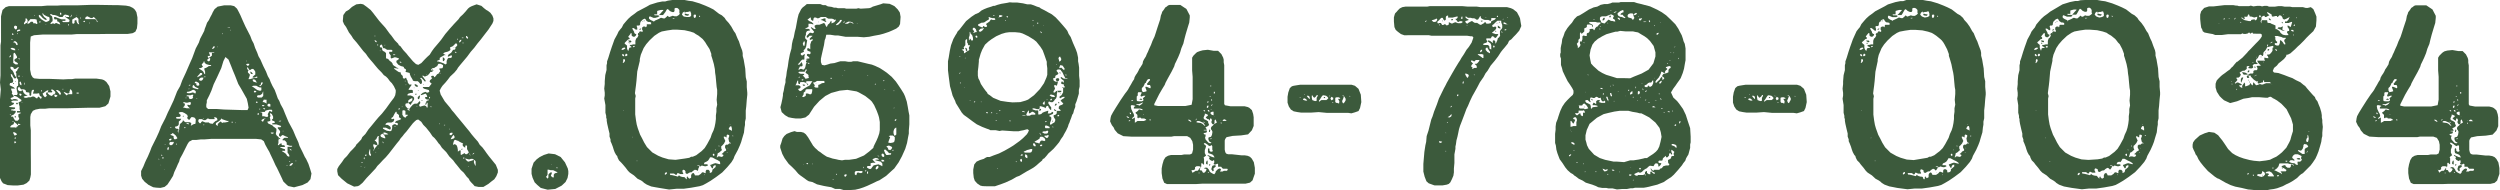
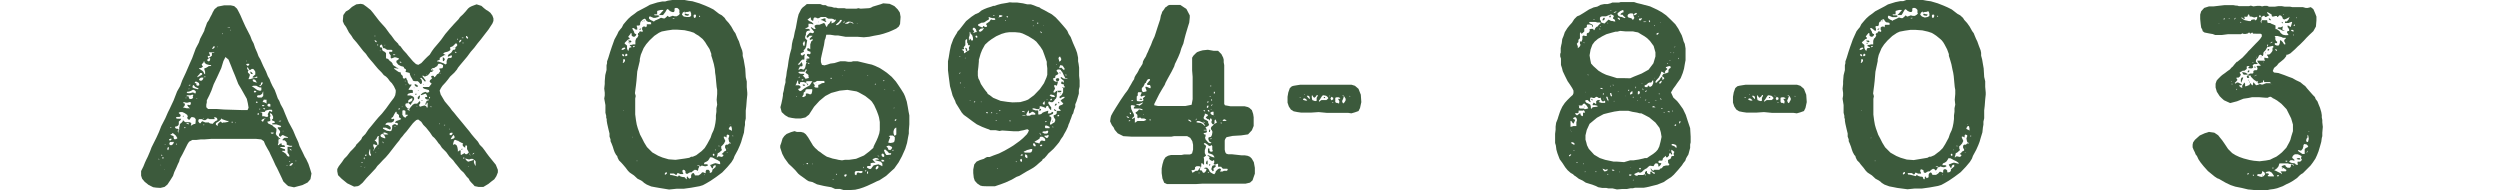
<svg xmlns="http://www.w3.org/2000/svg" viewBox="0 0 293.76 22.38">
  <defs>
    <style>.cls-1{fill:#3c5a3c;}</style>
  </defs>
  <g id="レイヤー_2" data-name="レイヤー 2">
    <g id="contents">
-       <path class="cls-1" d="M.9,21.75l-.54-.21L.18,21.3,0,20.91l0-.69,0-1,0-.93V15.66L0,15l0-.57L0,14l0-.75V11.67L.09,10.5,0,9.69l.06-.84,0-.93,0-1v-1l0-.6.06-.42,0-.45V2.76l0-.48,0-.36.09-.39L.3,1.17.66.84,1.05.72H1.8l1.26,0,.39,0,.69,0,.75,0L5.52.66l.66,0h.54L7.14.63l.69,0,.66,0H9L10.71.57h.45l.18,0L13.2.6h.6l1,.06.45.09.36.18.24.21.18.3.12.6v.72l-.06.57-.18.39-.33.18-.6.09H12.45L11.7,4H11L9.06,4l-.66.06H7.5l-.33,0H5L4,4.14l-.39.15L3.54,5l0,.87,0,.36V7.62l0,.57.12.6.18.3.18.12.63.06.78,0,.45,0,1.56.06L8,9.3h.45l.36-.06h2.55l.63.09.24.09.27.21.33.48.15.63v.6l-.24.81-.36.33-.69.18h-.78l-.57,0-2.4.06-.84,0-.51,0-.42,0-.39,0-.51.06-.6,0-.48.09-.33.15-.24.39-.06.33v1l.06.57V16l0,.33,0,.72,0,1L3.63,19v1.5l-.06.33-.12.39-.33.3-.36.18-.66.09-.6,0Zm.93-7.56.24,0L2.25,14l0-.15-.09-.09,0-.15,0-.18.12-.06.15-.06v-.09l-.21,0H2L2,13.14,2,13.05l.15,0h.12l.09,0v0l0-.06-.06-.15v-.18l0-.15-.06-.21-.06-.27.12-.06.21-.09,0-.15-.18-.12L2,11.37l-.15-.06-.18-.06-.06-.09.12,0H2L2.07,11,2,10.71l-.06-.33L2,10.14l.12-.06L2.13,10l0-.24,0-.21,0-.18L2,9.18,1.92,9V8.73l0-.12-.06-.06V8.43L2,8.31l.09-.21L2.19,8l.06-.09H2.07l-.18.15-.15.06-.12-.06-.06-.15-.18-.06-.15,0,0,.18.12.18.09,0,0,.06.09.12.09.18.06.18L1.83,9l.09.12-.09.09-.15,0L1.53,9l-.12-.27H1.26L1.32,9l.15.18.09.33-.06.18-.18.06-.12,0-.06.12,0,.15.48.24.15.15-.06,0-.15,0-.18,0H1.29l.06.21.09.21-.06.18,0,0,.12.12.12.18-.06.09-.3.12v.09l.09.09h.15l.09-.06H1.8l.24.06.09.12-.21,0H1.53l-.18.06V12l.12.06.12,0,.06.12-.09.09-.18.09-.15.09-.15.06,0,.06.69.06,0,.15-.18.06-.18,0-.12.06,0,.06.12,0,.21.06.18,0,.06.06-.06.18-.27.27-.12,0-.06.06-.06.12.09,0h.15l.09.21.12.18ZM1.14,6.75l.06-.06.09-.06,0-.12-.09,0-.06.12-.06.06v0Zm.12,6.75v-.06l-.06,0H1.14l.06.09Zm.66,1.56,0-.09,0-.06.15-.06.06-.12.15-.06.15,0,0,0-.12-.09-.15-.06-.06.12-.06.09L2,14.61l-.09-.09-.15-.12-.12-.09-.09-.06-.09,0v.06l.12,0,.06,0,0,.15-.06.15-.21.09-.15.15,0,.12h.09l.06,0,.15,0,.24,0,.18.06ZM1.8,5.91l0-.06L1.71,5.7l-.3-.09-.18.09.15.12.27.09ZM1.47,4.68l0-.06-.09-.06-.06.06.09.06Zm.12-.63V4L1.5,3.93l-.09,0,0,.12.09.06ZM1.53,9.84l0-.06.12,0,0,.09-.06,0Zm.3,6.06L2,15.81l-.09-.15-.21-.12H1.53l.06.18.12.21ZM2,5.31l.09-.09L2,5l-.18-.15-.18,0L1.56,5V5l.15,0,.12.09.09.18Zm.12,2.16L2,7.35l-.18-.09-.12-.12V7l.15-.12L2,6.81l0-.15-.15-.27-.12-.18-.09,0-.06.12,0,.15v.15L1.56,7l0,.39.27.18.24,0Zm-.24-4L2,3.33l0-.24L1.77,3l-.12.12v.15l.12.15ZM1.8,16.8l.09-.06v-.06l-.09-.06-.12,0,0,.12.06.12Zm-.09-3.06.06-.12.09.06,0,.12-.09,0Zm.12,2.55.06-.09-.06-.06-.12.06v.09ZM1.77,9.63l0-.06.09,0,0,0v.06H1.86Zm.12,2.49L2,12.06l.09.06v.12H1.92ZM2.1,3.69l.15-.06.12,0V3.54l0-.06-.18,0L2,3.57l0,.06,0,.09Zm0,.27L2,3.9l0,0L2,4,2.1,4Zm2.79,7.56v-.09l-.06-.12-.12,0-.06-.15-.06-.21L4.32,11l-.21,0-.18,0-.06,0,.06-.21L4,10.59l-.12-.06-.15.12-.06.3,0,.21-.06.09-.09,0-.06-.09V11l0-.09-.15-.06H3.15l-.09-.06L3,10.59l-.18-.09H2.64l-.15,0-.24-.3-.15.12,0,.21.06.09.15.09.21,0,.06-.12h.06l.06.12.09.21.18.18.15.06h.09v.06l-.42.12,0,.06.12.09H3l.15,0,.18-.06.27,0,.21-.09.18,0,.09.06.12.09.15.09.06-.09.06-.12h.09l.12.12.09.12ZM2.19,5.88l0-.06-.06,0,0,0v.06ZM2.31,7V6.87l-.09,0-.06,0,0,.06.06,0Zm0,2,0-.09-.09-.06-.06.09,0,.09Zm0-4.53,0,0H2.19v0l.06,0ZM2.52,10v0l0-.15L2.43,9.6l-.09,0-.06.09.06.21.12.12Zm0,1.17,0-.12L2.37,11l-.09,0,0,.15.12.12Zm.15.9L2.55,12v.06l.06,0ZM2.67,9l0,0-.06,0,0,.06ZM3,2.76l.18-.09.06-.09V2.37l-.09-.18L3,2.16v.09l0,.18-.12.18-.06.12,0,.12.06,0ZM2.88,9.93l0-.09,0-.12-.06,0,0,.12,0,.12Zm.57-7.2.18-.18h.18l.09.06,0,.06,0,.06.09,0,.15,0,.15.09.09,0,0-.18-.06-.15,0-.12,0-.06-.21-.06H3.87l-.09,0-.06,0-.15,0-.12.15-.15.15-.06.15,0,.12Zm.63-.87V1.8l0,0L4,1.8l0,.06Zm1.65.6.09-.09,0-.12,0-.15L5.76,2l-.21-.06-.12-.06L5.28,1.8l-.15-.09-.06-.12L5,1.53,5,1.56,5,1.71,5.19,2l.21.15.09.12,0,.06-.18,0L5,2.1l-.21-.24-.15-.12-.09.09L4.59,2l.27.27.33.21.15.09.15,0Zm-1,.18.06-.12-.09,0-.09,0,0,.12Zm.12,8.13.06-.06,0-.12H4.83l0,.09v.09Zm.45.66.15-.12.06-.09-.09-.12,0-.15.06-.09h.06l.09-.09.06-.15-.15,0-.27.18L5,11l.09.21.15.18Zm.12-8.52,0-.06H5.37l0,.06Zm1.2,8.46.12-.09v-.06l-.18-.09-.15,0,0-.09.09-.09,0-.15-.21-.21-.18-.09L6,10.56l0,.09h.09l.06.09-.06.12-.18,0H5.55l.09.15.21.18.24.09.18-.18.12-.06v.06l0,.18.09.12ZM7,2.67l-.18-.15H6.72V2.28l-.12,0-.18,0-.06-.09V2L6.51,2l.3.12.42.15H7.5l.15,0,.09.09-.12.09-.18,0-.12,0v.06l.09.09.18,0,.24,0,.21,0,.12-.09V2.34l-.24-.18L7.68,2l0-.06,0-.06L7.8,2H8l.12,0V1.86l-.18-.09-.3-.06-.15.09L7.35,2H7.17L7,2l-.3-.15-.3-.09H6.21L6,1.65l-.09,0v.12L6,1.83l.12.09.06.33v.24l-.12.09-.12.15,0,.09h.09l.09-.06.18,0,.15.06,0-.06.15-.06.3.12.18.06Zm.09,8.46L7.17,11l-.12-.24-.27-.18-.18,0v.06l.12.12.21.24.12.18ZM7.2,1.71l0-.15L7.17,1.5l-.12,0v.15l.09.12Zm.24,8.79,0-.06-.09,0,0,.09Zm.57.57.3,0,.18,0,0-.09,0-.18-.09-.21-.12-.09H8.22v.12l-.06.15,0,.15L8,11l-.24-.09-.21-.09H7.5l0,.06.21.21.09.12ZM8.07,3l0-.09V2.82H8L8,2.88,8,3Zm.24-1,.15-.15,0-.15,0,0h0l-.12.21-.09.06,0,.06Zm1,.84-.09-.24V2.31l0-.09L9,2l-.27.15-.24.15v.39l.06.09.12,0,.09-.09V2.43l.09-.06L9,2.4,9,2.55l.09.18.15.12Zm-.54,7.89v-.06l0,0,0,0v.06ZM9.06,1.8,9,1.74,9,1.8l0,0ZM9.18,11l.12-.06-.09-.06H9.06l-.06,0L9,11Zm.33-8.76,0-.09L9.42,2l0,0,0,.12.06.06Zm.42.36L10,2.49,9.9,2.43l-.09.06,0,.09Zm1.53,0,0-.09-.09-.15-.24-.27L11,2l-.15.12-.18,0L10.44,2l-.18-.09L10.08,2,10,2.16l.06.09.21,0,.18,0h.21l.21,0H11l.18,0,.15.12.06.21Zm-.93.12,0-.06-.06,0,0,.06.06.06ZM11.88,2V2l-.06,0-.09,0,0,0,.06,0Z" />
      <path class="cls-1" d="M18.36,22.05,18,22l-.54-.27L17,21.36l-.3-.36-.12-.36V20.1l.27-.54.18-.45.15-.33.18-.36.27-.63.18-.48.57-1.14.3-.66.27-.69.48-.93.3-.69.21-.42.21-.45.24-.51.42-1.08.36-.63.24-.66.42-.9.48-1.11.27-.6L23,5.7,23.37,5l.15-.45.27-.51L24,3.63l.06-.24.12-.3.15-.42.21-.3L24.72,2l.18-.33L25,1.44l.21-.36.36-.3.75-.15h.81l.39.09.33.3.21.39.18.36.3.69.3.66.57,1.11.18.48.21.39.18.54.24.54.15.42L30.6,7l.33.75.33.66.21.54.21.36.12.33.21.45.27.48.18.48.18.51.18.3.15.39.3.54.24.6.39.93.54,1,.3.72.21.45.12.27.12.39.36.72.27.57.15.24.27.57.21.63.15.51-.12.66-.33.39-.6.3-1,.27-.69-.15-.27-.24-.3-.3L33.15,21l-.27-.57-.33-.69-.18-.33-.27-.6-.33-.69-.12-.27-.21-.36L31.17,17,31,16.59l-.3-.21-.6-.06-.75,0H25.8l-1,0-.78.06-.42,0-.51.06-.48,0-.39.21-.18.27-.6,1.2-.3.54-.09.33-.15.3-.18.42-.24.51-.15.45-.3.48-.36.54-.33.27-.48.12Zm.36-3.81-.06,0h-.09v0l.09,0Zm0,.51-.06-.09-.06,0,.09.12,0,0Zm.21.66-.06-.06v.06l0,0Zm.15-1.14L19,18.18l-.06,0,0,.06.09.09Zm.15.3-.06-.12-.12.09.09.12ZM19.44,17l0-.06h-.09l-.09,0,.06,0Zm-.06,2.91,0,0-.06,0,0,0v.06Zm.45-2.4,0-.18,0-.06-.12.06-.06.18.09.15Zm0,1v0h-.09l0,0,.06,0Zm.18-2,.09-.06.06-.09,0-.06-.15,0-.15.09v.06l.09.06Zm.3.45.12-.21-.06-.09h-.09l-.06.06-.12-.06-.15.06-.06.18.06.12.15.06Zm.36-.6.18-.12-.18-.3-.27-.24-.15-.06-.06.09-.12.06-.06.06.18.06.21.09v.18l.06.18Zm-.54-1.35,0-.06H20v.06Zm.36-.27,0,0-.06,0,0,0,.06,0Zm.48,1,0-.18,0-.21.09-.12v-.12l0-.15.06-.18,0-.12.06-.12.18-.15.12-.15,0-.09.06,0,.15.15.12.06h.21l.27,0,.18.09v.15l-.06.15.06,0,.15-.09.18-.09.12,0,.06-.09,0-.12L23,14.16V14l-.15-.18-.21-.06-.15,0-.12.15-.09.15h-.12L22,13.89l0-.12.06,0,0-.09L22,13.5l-.3-.21-.27-.12-.24,0-.18.06,0,.06.21.21,0,.15-.12.09-.18,0-.12,0-.12.06,0,.09.18.06.27,0,.15,0,0,.06-.09.12-.18.15,0,.18v.15l-.09.15-.15.09-.15,0-.06.12.12.15h.15l.15.06v.06l-.09.09,0,.15.06.09Zm-.18,1.2v-.06l-.06,0-.06.06.06.06Zm.48-1.14,0,0h-.06l0,0,.06,0Zm1.05-3.06-.21-.21L22,12.36l.06-.06.24.06.12-.12v-.18L22.38,12l-.12,0-.21.06h-.21l-.18-.06-.15.06,0,.06,0,0,.09,0,.12.06v.06l0,.09-.06.15-.18.15-.15,0,0,0,.21,0,.39.09.27,0Zm-.81.9.12-.06,0,0-.06.12-.12,0Zm.09,1.11.06,0,0,0h-.09l0,0,0,0Zm.18.27v-.09l-.12,0h0l0,.06.06.09Zm.12-3.48,0-.06-.09,0,0,.06.06,0ZM23,10.92,23,10.71l-.21-.15-.15,0-.21.12-.24.09-.15,0-.09.06v.06l.12.06.27,0,.3-.09.21.06.06.09,0,0Zm-.42.69.12-.18-.06-.09.06-.09,0-.12-.06,0-.09,0-.15.06h-.18l-.21,0-.09.06v.06l.09,0,.12,0,.06.09,0,.12.12.12Zm-.39,3,0-.09-.09-.06-.15,0-.09,0,.09.06.12.06Zm.06-4.14v-.06l-.06,0-.06.06.06,0Zm.12-.45,0-.06-.09,0-.09.06,0,.06Zm-.06,1.38.09,0v0h-.09Zm1-.93v-.09l-.15-.06-.24-.12-.09-.12L22.77,10l-.09,0-.06.18v.09l.15.09.42.12Zm-.63,3.42,0,0h.06v0l-.06,0Zm.6-3.81.15-.09-.06-.24L23.1,9.6l-.15,0-.06.09,0,.09.09,0h.09l0,.09,0,.09.06.09Zm-.12,1.53v-.09l-.06,0v.06Zm.09-3.12V8.46l0,0,0,.06,0,0Zm.06.51L23.37,9l.12-.09.18-.09.12-.12-.09-.12-.18,0-.09.15-.15.15-.09.12,0,.09ZM25,14.55l.12-.15.21-.18.21-.09,0-.12-.06-.15-.21-.09-.12,0,0,.06.06,0V14L25,14,24.63,14l-.21-.09L24.3,14l-.18.12h-.18L23.73,14l-.21,0-.12,0-.09.09,0,.21.15.18h.12l.06-.12.12-.12.15.06.21.09.24,0,.15,0,.06,0,0,.06.15.06Zm-1.2-5.16.09-.18,0-.09-.15,0h-.12l-.15.09-.09.15.12.12.18,0Zm.3-.66V8.55l0-.12-.06-.18L24,8.1,24.06,8,24.15,8l.12-.06.15-.09.12-.09.18,0,.09-.06,0-.06v0l-.21,0-.33-.09-.21-.15L24,7.2l-.06,0v.09l-.09.12-.15.15.06.15.09.12L23.61,8,23.4,8l0,.06.12.09.24.15.15.15.06.15.06.09ZM24,13.92v0l-.09,0h-.06l0,.06Zm0,.78,0-.06v0l-.12,0,0,.06Zm.15-5.64V9H24l-.06.06.06,0ZM29,12.93l0,0,.09,0,.12-.27-.09-.54L29,11.61l-.66-1.17L28,9.87l-.39-1-.24-.57-.21-.54L26.85,7l-.36-.3-.24.48L26,8,25.5,9.09l-.39.81-.27.75-.24.54-.3.6,0,.24-.06.27v.3l.21.21.51,0h.54l.84.06,2,.06ZM24.63,7.17,24.69,7V6.87l0-.06-.18.06L24.36,7l0,.12.12.09Zm.12-.51.15-.12,0-.18,0-.15.06,0,.12,0,.09,0,0-.06-.15,0h-.18l-.18,0-.12,0,.12.3,0,.12-.15,0-.09,0,0,.15.09.09Zm.39-1,.12-.15-.06-.06h-.12L25,5.58l-.06.12,0,.06.06,0Zm.45,9v-.09l.21-.21.15-.09.09.12.09.06.09-.06.21,0,.33-.06.15-.12,0,0H26.7l-.36-.12L26.1,14,26,13.89H26l0,.09-.24.24-.39.24,0,.21.24.12Zm0-9.12,0-.06-.06,0v.06l0,0ZM26.19,4l0-.06H26.1l0,.06ZM27,3.27V3.21l-.27,0h-.24l.18,0,.27.06Zm.12.3V3.51h-.06l0,.06,0,0Zm.24,10.83v-.09h-.09l-.06,0,0,.09Zm.36,0-.06,0h0v.06l.06,0Zm.84-8.07V6.21h0l0,.09Zm.36-.36,0-.06h0V6Zm.27,1.74.09-.09,0-.12-.27,0-.09.09.18.15ZM29,7.2v0l0-.06-.06,0,0,.06Zm.39,2.1.3-.09.21-.06.18,0,.15,0V9l-.09,0-.12.06-.18.06-.15,0,0-.09.12-.12L30,8.76l0-.18V8.43l-.09-.15-.15-.18-.18,0-.12.09-.12.06-.12-.15-.09-.18-.09,0v.15l.09.15.09,0,0,0-.09.15,0,.15.15.15.09.12-.09.3-.09.21Zm0,.63h-.09v0l.06,0Zm.09-1.26-.06-.15V8.4l0,0,.15.09.12.15,0,.06-.09,0Zm0,2v0l-.06,0,0,0,0,0Zm1.23-.06,0-.09,0-.12v-.12l-.06,0-.12,0-.21-.09-.21-.12-.3,0-.24.06.12.06.21.15.33.24.33.09Zm-.54-.93-.09-.15L30,9.39l-.15-.06-.15,0,0,.15.09.12.21.06.24.06Zm-.15,1.17.12-.09-.12-.09h-.18l0,.18ZM30.27,12l-.06-.06-.09,0-.06.06.06.09.12,0Zm.48-.54.18-.18V11.1l0-.21v-.15l-.06.09-.06.18-.12.09-.15.09-.18,0-.15.06,0,.15.12.06Zm-.33,2,0-.12-.09-.06-.09.12.06.09Zm.33-3.48.12-.21,0-.09h-.12l-.09.06v.06l0,.12-.12.09-.09.06.12.06Zm-.18,2.88,0-.09h-.09l0,.12Zm.69.87.18,0,.09-.12-.06-.09,0-.12.12-.24.09-.12.09,0,.06.09.12,0,.06-.09-.09-.15-.27,0-.27.06L31.2,13l-.09.15-.15,0h-.24l-.21,0,.3.09,0,.21v.21l.21,0Zm-.33.54L31,14.1l.09-.12.15-.09.12,0v0l-.15,0-.3.09-.18.12v.09l.09.09Zm.12-1.83,0-.09-.15,0h-.12v.06l.12.09Zm.27-.27,0-.36v-.09l-.18,0L31,11.7l-.15.3L31,12l.21.09Zm-.15.63-.09-.09h-.15v.06l.15.09Zm.6-.21,0-.06v-.27l-.06-.06-.21,0-.09.15.06.12.12.06.18,0ZM34,18.39l0-.12-.09-.18-.12-.15,0-.36v-.33l.21,0,.24,0,.09-.06,0-.06-.06,0-.21,0L33.69,17l0-.15v-.09l-.12-.15-.12-.12-.24,0,0-.12.21-.18.3,0,.12,0,0-.06L33.51,16l-.24-.12h-.12l-.18.18h-.06l-.12-.12,0-.18.12-.18,0-.18-.15-.18-.12-.15v-.12l.09,0,.09,0h.12l.09-.09,0-.06-.54-.18-.3,0H32l0-.06v-.09l.15,0,.15-.06,0-.09-.12-.09L32,14.16l-.06-.06L32,14l.09-.06,0-.24-.15-.3-.21-.12,0,.15.06.21-.09.15.06.21v.21l-.21.06h-.12v.09l.09.15.27.12.24.12.06.09.21.15.18.15,0,.24-.06.27v.12l.12.18.15.12.09.09v0l-.09.09.09,0,0,.06-.06.15v.18l0,.18-.06.12v.12l.06,0,.18-.15.18-.09,0,.15.09.09.12,0,.09,0,.09.09,0,.12h-.21l-.21,0h-.12l0,.06.21.09.24.09.06,0,0,0,.06.09,0,.12H33.3l-.15,0,0,.06.21.12.24.18.15.24.18.09Zm-2-2.67.15-.06,0-.09h-.21l-.12,0v.06l.06.06Zm.93-1.44.12-.09-.18,0-.15.06v0l.06,0Zm-.15,2,0-.06h.06l.09.06v.06h-.15Zm.42-1-.06,0,0,0,.06,0Zm0-.54,0,0h0l-.06,0v0Zm.09.69,0-.06h-.06l0,.06Zm.48,4-.09,0,0,.06.09,0ZM34,19l.09,0,0,0,0-.06-.12,0,0,.09Zm.24-1.41L34,17.46l.09.15.15.09Zm0,1.86.09-.12.09-.06,0-.06-.09-.06-.18.09-.12.15,0,.09.09,0Zm.36.27.06,0,0,0h-.09l0,.06Zm.21-.78v-.06h-.09v.06Z" />
      <path class="cls-1" d="M55.77,21.87l-.18-.21-.18-.18-.21-.24L55.08,21l-.24-.24-.36-.48-.33-.3-.48-.6-.18-.21-.24-.33-.45-.45-.36-.51-.51-.51L51.69,17l-.15-.15-.21-.3-.27-.33-.24-.21-.3-.45L50.07,15l-.33-.33-.24-.36-.36-.27-.21.06-.18.15-.24.24-.33.42-.42.54-.27.3-.18.24-.24.27-.15.24-.3.36-.93,1.2-.36.42-.36.36-.33.36-.3.3-.21.3-.45.48-.6.63-.48.57-.36.3-.18.09-.45.06-.81-.39L40.14,21l-.42-.42-.09-.45,0-.27.18-.33.39-.51.24-.36.33-.33.39-.51.33-.33.3-.33.06-.15.24-.24.36-.39.12-.27.36-.36.36-.54.45-.54.39-.48.33-.39.42-.45.48-.6L45.9,12l.39-.51.15-.3.06-.36v-.24l-.21-.45-.24-.36-.24-.24-.24-.33L45.36,9l-.27-.18L45,8.7l-.18-.21-.39-.39-.33-.39-.27-.33L43.5,7l-.27-.33L43,6.33,42.69,6l-.42-.54L41.91,5l-.42-.48-.18-.3L41,3.81l-.33-.63-.24-.33-.15-.36.06-.72.3-.42L41,1.14l.36-.33.51-.3.51-.06.3.06.42.3.45.36.3.36.18.24.21.27.3.39.21.24.54.6.48.66L46,4.2l.39.54.39.39.09.18.18.12.33.45.39.42.21.27.21.24.33.39.36.33.27.09.36-.21L49.89,7l.33-.33.27-.24L50.76,6,51,5.67,51.57,5l.27-.33L52.32,4l.51-.6.51-.57.54-.57L54.06,2l.33-.3.33-.36L55,1,55.2.84l.24-.12L56,.51l.57.18.3.27.27.21.21.12.27.21.24.33.12.33v.3l-.12.3-.45.69-.51.66-.39.51-.42.51-.36.48-.42.48-.42.57-.84,1-.24.3-.12.21-.3.36L52.89,9l-.27.36-.27.33-.36.39-.18.27-.15.3.12.45.48.81.63.75.21.3.24.27.36.45.6.72.54.66.3.36.27.36.3.36.45.51.21.36.33.33.27.36.21.3.27.36.81,1,.24.6v.3l-.18.45-.24.36-.36.27-.33.27-.6.36h-.54ZM42.24,18.75v0h-.06l0,0,0,0Zm.24.87v0l-.06-.06-.06,0,.06.06Zm.15-.51,0-.06-.09,0-.09,0v.06l.09,0Zm.21-.39v-.15l0-.09-.09.06,0,.12.09.06Zm.06.93v-.06l-.06.06v.06Zm.15-1.35,0-.15-.09,0-.06.18.09,0Zm.54,0,0-.15L43.5,18v-.18l0-.18,0-.09h-.06l-.09.36v.21l.12.18Zm.3-.54.06-.15.09-.18.18-.21.15-.18.12-.06,0-.15,0-.12,0-.24v-.24l0-.12L44.55,16l-.12,0-.09.06-.06.15-.09.18-.15.06,0,.06.12.09.12.15.06.18,0,.12-.15,0-.21-.09-.12,0,0,.18.09.24v.15l-.06.06,0,.09v.12Zm.36-12.84,0-.09-.15-.09H44l.09.15.12.09Zm-.15-.66V4.2l-.09,0v.06Zm.09,13.65,0-.06-.06,0,0,.06Zm.24-12.6,0-.09-.09,0,0,.12.09,0Zm.12,12.12-.06-.06h0l0,.06Zm3.72-4.86.24-.27.21-.12h.18l.12,0,.15-.15.12-.15.09.09,0,.15-.12.18v.12l.09.12.3-.09.24-.06.18.09.06.09,0,.06.06,0h.06l0-.24v-.27l-.06-.06h-.06l0,.15-.12.15L50,12.3l0-.15.09-.21.09-.12h.06l.06,0,.09-.06v-.06l-.21,0L50,11.61l-.06-.15L50,11.4l.15,0,.06-.06-.09-.21L50,11l-.24.09-.27.09-.06-.06.24-.21.33-.12.15.09.15,0,.15-.12-.06-.18-.54-.15-.18-.12.06-.09h.33l.18,0h.18l.06-.09.24-.3-.09-.09-.09-.06-.06-.12.06-.15.15-.12.09-.12V9.12l-.09,0L50.64,9l.12-.09.18,0L51,9v.09L51.15,9l.12-.15.09-.12.12-.06.09-.06.06-.12.09-.09,0-.12-.09-.12V8.1l0-.06.18,0L52,8l.06-.18V7.65l-.27-.15-.27,0-.06.09-.09.18-.21.12L51,8,50.85,8l-.09.06-.09.09,0,.06.12.15.06.09-.15,0-.12,0-.09.15-.21.24L49.92,9l-.21-.12-.06,0,0,.09.12.15.15.21.09.12L50,9.57l-.09,0-.21-.24-.18-.18-.09,0-.06.06.12.09.09.21v.24l-.09.12-.09,0-.15-.18-.15-.15-.15,0-.21,0-.21-.06-.06-.15L48.27,9l-.12-.3V8.64l0-.06-.21-.06-.24-.06-.06-.09.09-.12-.06-.12L47.46,8V8l0-.06V7.89l-.09-.06-.24-.06L47,7.71l-.21-.12-.21-.27V7.14l.15-.09.15-.12,0-.06-.24-.09-.24-.06L46,6.87l-.09-.06,0-.12,0-.18-.18-.24,0-.18.06,0,.12,0,.15,0L46.11,6l0-.06L46,5.85h-.15l-.21,0h-.15l-.15-.09-.12-.09h-.09l-.06,0L45,5.61l-.12-.36-.12,0-.12.12,0,.15.09.06.12,0,.06.09,0,.21.12.12.18.09.15.15,0,.15,0,.27,0,.21.09,0,.15.06.09.09.09.12.21.15.12.15.06.18.15.12.15.09.15.12L46.8,8l0,0,0,.06L46.32,8l0,.09.42.3.15.09H47l.06,0,0,0,.06.24.21.21,0,.06,0,.12.09.12.15,0,.09-.09h.06l.09.24.09.12,0,.15L48,9.81l.09.12.18,0h.09l0,.06L48,10.5l.06.06.12,0,.21,0,.12.06,0,.15,0,.15-.24,0-.3.09-.12.15.06.06.12,0h.24l.27.12.12.15,0,.18-.12.21-.09,0v0l0-.12,0-.15,0-.09,0,0-.15.06-.21.12-.12.12,0,.21-.09.12H47.7l-.06.09v.21l.21.24.24.12ZM44.7,6l0-.06-.06,0,0,0V6Zm.57,10.26,0-.12-.12-.24L45,15.72l-.09,0-.21.15.06.21.21.09.15.06Zm-.18.57L45,16.65l-.06,0,.06.15Zm.75-1.41.15-.06.09-.3,0-.3.15-.12.18-.06.12.06.12.09.09-.06,0-.18-.15-.06h-.12l-.06-.06.15-.15.27-.09.24-.09.06-.09L47,13.86l-.12-.09v-.12l0-.12-.12-.12-.15-.09V13.2l0-.06H46.5l-.15.24-.18.36-.18.12L46,14l.12,0,.15-.06.06.12-.09.21L46,14.4h-.45l-.18.09-.09.12.06.06.09,0,.12,0,.15.09.12.09.09.12,0,.12,0,.06-.06.06-.09,0-.42-.21-.18,0L45,15v.12l.21.12.24.12Zm-.21.36,0,0-.12-.09-.27-.12-.18,0,0,.15.09.09.27,0ZM45.3,5.28v0l-.06,0h-.09l.06.06Zm1.08,1.2.09-.09-.15,0h-.15l0,0,.06.09Zm.09,8.4-.09-.09,0,0,0,.12.09,0Zm.45-2,.06-.12,0-.06-.15.06,0,.12Zm.27-5.49-.09-.12L47,7.23l-.06.06v0l.15.09Zm.09,5.13v0h-.06l0,.06.06,0Zm.45,1.17.18-.12,0-.09-.15,0-.12,0,0-.06,0-.09v-.12l0-.18-.18-.09-.18.06,0,.24v.24l.15.24.21.12Zm-.09-4.14V9.48h-.06l0,.06,0,.06Zm.09.45V9.93h-.06V10Zm.39,3,0-.12-.15-.09h-.15l0,0,.12.12.18.12Zm0-.78-.18-.15.15-.06.27-.12.06-.12.06.09V12l-.09.06-.06.12-.06.15Zm.54-3,0,0,0,0-.06,0v0Zm.06-.45h-.06l0,.06.06,0Zm-.09,1.53,0,0,.06,0v.06h-.06Zm.21-.15-.12-.15V9.9l.06,0,.09,0L49,10l.12.09v.06l-.12.06Zm-.06.93,0-.06.09,0,.09,0,0,.06-.12.06ZM49,12.51,49,12.45l-.06,0,.06.09.09,0Zm.09-1.92h.09l0,0,0,.06h-.06Zm0,1v-.18l.12-.12.15-.09,0,.06-.06.24-.06.15-.09,0Zm.42.24.06-.06.06,0v.09h-.06Zm0-1.23.06,0,0,0-.06,0Zm.21-.93,0,0-.09,0Zm0,.24h.06l0,.06h-.06Zm.48-1.14,0,0-.06-.06-.12,0-.06,0,.09,0Zm.33,2.73,0-.12-.06,0-.06.09v.12l0,0Zm.15,1.08,0-.09-.09,0,0,.06.06.06Zm.09-4.29V8.16l.06,0,.09.09,0,.06h-.06Zm1.56-.72.15-.09V7.38l0-.09V7.17l.12-.27.09-.09.15,0h.18l.09-.18-.06-.15-.36.18-.09-.06.12-.21L53,6.21l.09-.12.09-.15.06-.09.15,0,.12-.09V5.64l0-.09.12-.09.09-.09V5.22l-.09-.12-.09,0-.33.33L53,5.52l-.12.06,0,.06.06.15-.09.15-.21.12-.36.09-.21.12.15.12.18.09,0,0-.18,0L52,6.6l-.21.12-.12.09V6.9l0,.12-.3.12,0,.09h.15l.27.09.33.12.15.09Zm-.66,7v-.06h-.06v.09Zm.06-5.88,0,0,0-.06V8.46l0,.06-.06.15,0,0Zm.3-1.62,0-.06,0-.15V6.72l0,0,.15.09.09.15-.09.18-.12.06Zm.21,7.65.06,0,0-.06h-.09l-.06.09Zm.6.51,0-.09-.06-.06H52.8v.12l.06.06Zm.18.66.15-.15V15.6h-.18l-.15.06,0,.12,0,.09.06,0Zm.27.39.12-.09L53.4,16l-.12-.15-.18.24-.15.27.06,0ZM54.57,18h.06l0,.06.09.06h.15L55,18l.09-.09L55,17.73l-.12-.21v-.18l0-.18-.09-.09-.12.06,0,.12,0,.09-.15-.06-.15-.18,0-.18.06-.09,0,0h-.09l-.3-.15-.15-.09-.06-.06,0,0h-.12l-.15-.09h-.12l-.09.09-.06.18-.06.24.06.09.06-.09.12,0,.18.12.09.21.06.33,0,.21.09-.06.12-.09.12,0,0,0,0,.18V18l0,.06v.09l.06.06ZM53.31,5.64l0-.06h.06l0,.06-.06,0Zm.33.54-.09-.09-.12,0,.06.09.12.06Zm.12-1.5.06-.06,0-.06-.09,0,0,.09Zm.36.21.09-.15V4.68l-.09,0L54,4.77l-.06.15L54,5ZM54,16,54,15.9l0,0L54,16Zm.21,1.56.06-.09h.06l0,.09-.09.06Zm.24-13.08,0-.06-.09,0h-.09l0,.06.09,0Zm0,.6L54.45,5l-.09,0,0,.09.12,0Zm.12,13.53,0-.06-.06-.06-.09.06,0,.09Zm1.32.9v-.18l0-.24,0-.12-.06-.09-.15-.12-.15-.09h-.21l-.15.06h-.09l-.24-.06-.15-.06,0,.09.15.18L55,19l.33-.09.36-.12,0,.15v.18l.09.21.09.15Zm-.9-14.94L55,4.41l-.15-.18-.09,0,0,0,0,.15.12.15.12,0Zm.06,14.94-.06,0,0,.06.06,0Zm.27-1.2L55.14,18l0,.06.09.18.15.06Zm.36-.24.06-.12v0l-.12.06-.09.09,0,.06Zm.36.15,0-.06h0l0,.06v0Z" />
-       <path class="cls-1" d="M63.54,22.08l-.42-.36-.3-.3-.24-.54-.12-.45v-.6l.24-.72.36-.39.36-.27.48-.24.57-.18.75.09.66.33.51.63.33.72.06.3v.33l-.09.48-.24.48-.45.42-.75.39-.9.09Zm.9-1.23,0-.18,0-.15.12-.15.15-.12h.12v.18l-.09.15v.09l.12.12.15.09.06-.09v-.27l.12-.15.18-.06.12,0,0-.06-.09-.06L65,20l-.18,0-.12,0-.21-.06-.15,0v.24l0,.12,0,.21-.09.18-.09.06.09.15.12.09Zm.39-1.53v0l-.06,0h0l0,.06Zm.66.42,0-.09-.09,0,0,.09.06.06Z" />
      <path class="cls-1" d="M77.46,22.08,77,22l-.48-.09L76,21.69l-.33-.21-.12-.12-.21-.15L74.91,21l-.42-.39L74,20.28l-.21-.21-.27-.36-.33-.39L73,19.11l-.27-.27-.15-.3-.06-.21-.12-.12-.18-.33-.12-.33-.09-.3-.15-.39-.12-.27,0-.21-.12-.33,0-.36-.12-.48-.15-.66-.06-.36V14l-.06-.18v-.21l-.09-.36v-.9L71,11.58l.06-.36,0-.33L71,10.41l.06-.54,0-.33.06-.72.15-.6V8l0-.33.06-.24,0-.21.15-.42.21-.69.21-.63.12-.33.18-.51.33-.6.15-.33.21-.27.18-.21.18-.36.33-.39.24-.27.33-.3.42-.3.3-.24,1.14-.6.36-.21.87-.27.6-.12h.33l.3-.09L79,0h.69l.75,0,.48.09.45.06.81.24.69.27.48.21.48.24.66.51.33.18.33.3.15.24.33.36.3.42.3.54.18.24.12.3.15.36.15.3L87,5.4l.21.54.06.3,0,.33.12.45.06.36.12.69.06,1,.12.51v.66l.06.66,0,.24-.06.57-.06.78-.06.51v.42l0,.51-.09.39,0,.36-.06.33-.06.57-.21.69-.12.42-.15.39-.24.54-.21.39-.18.33-.12.33-.24.39-.48.57-.6.63-.72.54-.66.45-.51.3-.39.21-.39.12-1,.18-.87.12-.84,0-.87.09ZM73.29,5.82l.18-.12,0-.06-.09-.06-.21.06-.12.12,0,.06,0,.06Zm.06.78V6.54l-.06-.12-.09-.09-.09.06,0,.12.12.09Zm-.06.78.15-.21V7l-.15-.06L73.23,7l0,.21-.06.15Zm0,5.61-.06-.06h0V13l.09,0Zm.54-7,.09-.3L74,5.58l.15,0,.06-.06L74,5.34V5.28l.18,0,.21-.06.27,0V5.1l0-.3.09-.27.12-.09.09-.15.06-.12-.06-.09,0-.09L75,3.87h.09l.06.06,0-.06-.06,0,0-.06.09-.12.12,0,.18.06.06-.12-.09-.15,0-.09,0-.15.15-.12h.21l.06.09L76,3.09l0-.12L76,2.85h.24l.27,0,0-.21-.18-.06-.15,0L76,2.49l-.09-.12-.06-.12-.09-.06-.21.09-.27.27-.06.18v.15L75.12,3,75,3l-.09,0L74.82,3v.09l.06.18,0,.21H74.7l-.15-.12-.09-.06h-.15l0,.09.12.21.09.15,0,.09.09.12.15.06,0,.09-.09.12-.12.09h-.12l-.12-.06-.09-.09V3.93l-.09-.06L74.07,4l-.24.3,0,.09.06,0L74,4.5l-.06.12-.12,0-.18.18L73.44,5l-.06.09.12.12.18.15,0,.12,0,.21.06.18.06.09Zm-.12.54,0-.15-.06-.06-.12,0-.09.18.09.12Zm.18-1.65-.09-.12h.12l.18,0,.09.09v.06L74.07,5ZM73.8,5,73.89,5,74,5l0,.09h-.06Zm.09,1.14h0l-.06.06Zm.48,10v-.09l-.06.09Zm.15-10.62.06-.06V5.4l-.09,0-.12.06v.09Zm5.94,13.11.54-.09.21-.12.18,0,.42-.18.39-.3.24-.18.36-.36.3-.48.21-.39.18-.33.15-.45.21-.45.12-.39.09-.45.06-.48,0-.42.06-.42,0-.42.09-.42-.06-.57.06-.69v-.48l-.06-.33-.06-.63-.06-.66-.06-.39L84,8.13l-.12-.6-.12-.42-.09-.3-.09-.27,0-.21-.21-.57L83,5.19,82.89,5l-.18-.24-.15-.18-.48-.39L81.75,4l-.21-.15-.45-.15-.66-.15-.81-.06-.6,0-.63.09-.63.12-.33.15-.54.36-.57.54-.39.45-.3.45-.33.78-.12.51,0,.21L74.88,8.4l-.09,1.08-.06.54-.06.45-.06.48.09.33-.06.3,0,.18,0,.39,0,.63,0,.66.09.69.09.51.12.42.12.33.15.42.24.45.24.48.33.54.63.63.69.39.51.21.72.21.81.06Zm-5.58.3v-.06l-.06,0,0,.06,0,0Zm.24-15.48.09-.09h.15l-.06.09-.12.06Zm.33-.87,0-.06h.06v.06l-.06,0Zm.18-.12.06-.06.06.06-.09.06Zm1.29,0L77,2.4l.15-.06.27-.12.21-.12.12,0,.18.06h.18L78.3,2l.15-.15.09.09.09.06.18-.06.24-.09.21.06.27,0,.24-.15.12-.15-.06-.06,0-.12V1.29l0-.12L79.68,1,79.56.93l-.18,0L79.26,1l0,.12,0,.18-.09.12h-.18l-.27-.12-.18-.18-.12-.06-.09.09-.15.27L78,1.65l-.09.12-.15,0-.18,0-.15,0,.18-.18.15-.18.18-.18,0-.06-.09,0h-.21l-.24.06-.18.06v.18l0,.21-.21,0-.15,0,.06.12.15,0,.27,0,.15.09-.18.12L77,2.1l-.21,0-.42-.18L76.26,2l0,.18.12.12.15.09.21.09.09.06ZM78.36,20.4v-.15l-.12,0-.12.12,0,.15.09,0Zm.06-18.84.06,0,0,0h-.06Zm.15,18.18,0,0-.06,0,0,0ZM80.7,21l0-.12,0-.09.12-.06,0,.09L81,21l.21-.12,0-.18v-.12l.09-.18.18-.09.12.15.06.15.12,0,.3,0,.27-.18.15-.18.15,0,.18.09.09,0,0-.09,0-.15.09-.15.09,0,.15,0,.15.15v.15l0,.06h.06l.15-.06.09-.15v-.15l.15-.12.24-.21,0-.21-.06,0-.15.06-.09.12,0,.12-.09.09-.06-.06-.18-.3v-.06l.18-.06.21-.09.21-.06.48.12.09,0L84.6,19l-.27-.18-.27-.12-.21-.12-.18-.09-.12,0-.12,0-.09.18-.15.21L83,19l-.21.09-.06.12,0,.09.12,0,.21,0,.12.06v.09l-.24.09-.12,0-.36-.09-.18.12-.06-.09-.12-.06-.15,0v.06l.15,0,.09.09-.12.21L82,20.1,81.9,20,81.84,20l-.18-.06-.24.15-.15.15h-.12l-.18.06-.18.12-.12,0-.12-.09v-.12l0-.06L80.46,20l-.18-.06-.09.09,0,.18.09.15,0,.09H80.1l-.18,0-.12-.06-.15-.06-.09.06,0,.09-.09.06h-.09l-.09-.09-.12-.06-.15,0-.18,0h-.12l0,.09.06.09h.15l.39.09.33.09.06-.06.06-.09h.06l0,.06.18.09.24.06.15,0,.09.06.09.12.09.09ZM79.29,2.13l-.12,0h-.12v.06l.15,0Zm.18-1h.06l0,0,0,0ZM81,2l.21-.12,0-.3-.09-.24-.12,0-.15.06h-.06l-.12,0-.15.06-.09,0,0-.12-.21.15-.09.24.21.21L80.7,2Zm-.75,18.57v-.06l0-.06,0,0v.09l0,0Zm.36-18.75-.15-.06,0-.15h.12l.21.06.15,0,0,.09-.09.09Zm.27,18.87H81l0,0-.09,0Zm.84-18.63.06-.15,0-.15-.12-.06-.15.06V2l.09.12Zm.3,18.15.06,0,0,.06,0,0ZM82.26,2l0-.06-.06-.09-.06,0,0,.06L82.2,2Zm.51,18.57.06,0,0-.06h-.06l0,.09Zm1.17-2.28v-.18l-.06-.06-.12.06,0,.12.09.09Zm.15-.63v-.09H84l0,0,.06.12Zm.27.72.21,0,.21.06.15-.06.09-.15-.09-.09-.12,0v-.06l.12-.09.09-.09.06-.09.24-.12v-.12l-.12-.21,0-.24.12-.12h.12l.09,0,.12-.12.15-.06,0,.06.06,0h0V16.8l-.09-.06-.06,0-.06-.18-.06-.3.09-.21,0-.18-.24-.06-.06.12,0,.15,0,.06-.06,0-.12-.09-.15,0,0,.12.18.39-.15.3-.21.24-.12.09,0,.24.09.21-.12.09-.12.12-.12.09-.15.06,0,.09-.06.21-.06.18.09,0Zm.15-1.17,0-.12-.06,0v.09l.06.09Zm1.08.24-.18-.12v0l.09.09Zm-.12.42-.06,0v.06l.06,0ZM86,15.33l0-.09,0-.12-.06-.27h-.15l-.15.24,0,.09.09.06.15.06.12.09Zm-.15-.69v0l-.09,0h0v.06ZM86.13,16l.06,0-.06-.06-.09,0,0,.06L86,16Z" />
      <path class="cls-1" d="M98.7,22.2l-.57,0L97.68,22l-.54-.09-.33-.06L96,21.66l-.54-.27-.42-.09-.21-.12-.45-.33L94,20.58l-.21-.18L93.45,20l-.39-.39-.39-.36-.48-.66-.27-.51-.24-.72,0-.24.12-.33.15-.51.21-.3.27-.24.51-.21.42-.12.27.09.48,0,.33.09.24.18.27.36.6,1,.09.09.12.15.24.21.15.15.24.15.27.21.27.18.24.15.21.06.45.15.45.09.24.06.42.06.33-.06.48,0,.84-.12.93-.39.63-.48.27-.24.21-.18,0-.09.12-.27.24-.48.18-.42.15-.45.06-.39v-.54l0-.39-.09-.54-.09-.3-.18-.48-.3-.66-.27-.42-.21-.21-.57-.45-.75-.42-.27-.12-1.08-.18-.9.09-1,.27-.69.36-.69.57-.63.69-.33.51-.27.42-.42.33-.54.12-.6,0-.45-.06-.42-.09-.39-.24-.39-.36-.15-.57.12-.45.12-.57.06-.36V11l.09-.33.09-.54.12-.45,0-.33.09-.42.06-.51.12-.6.09-.66.15-.78L93,5.7l.06-.54.09-.42.12-.36.12-.63.12-.45.12-.66.09-.48.12-.48.3-.6.18-.21.24-.18L94.8.48l.24,0,1.11,0h.24l.3.12H97l.27.15.45.06L98,.9l.24,0,.21.06.33,0H99l.21,0,.24.06h.3l.48,0,.39,0,.24-.06.27.06,1-.06.21-.06.21-.12.9-.27.33-.12.75.06.33.15.24.12.39.39.24.36.09.51-.06.84-.15.3-.3.24-.45.21-.42.18-.63.21-.45.12-.66.12-.57.12-.63.06-.78-.06-.48,0h-.36l-.15,0-.39,0-.84-.15h-.36l-.6-.09-.45,0L97,4.5l-.09.21-.09.6-.12.51-.15.66-.09.42v.39l.12.33.3.06.33-.09.36-.12.48-.06.48-.15.21-.06.15,0,.18,0,.24,0,.36.06.36,0,.21-.06h.54l1,.24.24.06.42.09.39.15.57.27.42.27.39.27.57.48.48.54.27.39.36.54.3.48.15.33.21.63.12.63.09.54.09.45v1.05l-.06.72v.36l-.09.45-.12.66-.21.69-.39.87-.39.72-.3.42-.21.3-.24.21-.72.66-.78.51-.3.12-.3.15-.84.39-.45.18-.45.15-.51.12-.87.06h-.42ZM94,10.71l.18-.06.18-.15.21-.15.27-.15.15-.09.06,0,.12-.12.12-.18.09-.15.09-.12-.09,0-.27,0h-.3l-.12.09,0,.06.12.06.09.12L95,10,95,10l-.12,0-.09-.21-.33-.15h-.33L94,9.69l0,.06,0,.12-.12,0-.09-.09,0-.12,0-.09,0-.09-.09,0-.06.18-.09.24-.09.12.09,0,.18,0,.15,0,.18.12,0,.18-.12.09-.09,0-.06.09.06.09Zm-.36.69,0-.06-.06-.06,0,0,0,.09Zm.81-3.24L94.59,8l.06-.21.06-.3.09-.12,0,0-.09-.09V7.14l.09-.06h.06V7L94.77,7l-.09-.06.21-.06.21,0h0V6.75L95,6.66l-.18-.12V6.39l.09-.06H95l.09.06.15-.09,0-.21L95,6l-.15-.09,0-.18.09-.09.18.09.09.06,0,0V5.61l0-.39.12-.36.12-.09.06-.06,0-.09h-.12l-.15.06-.09,0,0-.15.18-.18.12-.09,0-.06-.15,0-.18,0L95,4.35l-.12.09-.09-.06,0-.15L95,4l.15-.15h.15l.15.06.15-.06.06-.12-.39-.48.06-.06.36.24.12-.06.06-.09v0l-.09,0-.06-.12L95.73,3l.21-.09h.33l.24-.09.3-.12.12.09.06.15.06.12.06.09h.06L97.23,3l.06-.12.09-.06.09-.09.18-.3.06.09,0,.18,0,.06.12-.06.21-.09.12-.15.06-.09,0-.06V2.28l-.06,0v.06h-.09L98,2.28l-.24-.09-.24,0h-.18l-.18-.09L97.05,2,97,2l-.06,0L96.84,2h-.39l-.15.09-.15.06-.12,0-.15-.09h-.21l-.09.15,0,.09,0,.09-.12.06-.18-.18V2.13l0-.06-.09,0L95,2.22l-.12.09L95,2.4l.12.09.27.12.18.18,0,.09-.27-.09H95V3l0,.15-.27.15-.15.09.21,0,.24,0,.12.09,0,.06v.06H95l-.18.06-.12.21v.21l-.09.21V4.5l.24.24-.06.33-.06.39-.12.27-.15.15h-.06l-.09,0v0l.09,0h0l.06.09,0,.12-.18.09-.18.06,0,.18.15.12.18-.12.15-.06,0,.09-.06.12,0,.21,0,.15L94.5,7l-.15,0-.09,0-.15.15L94,7.29l-.12.15-.12.09v.06l.12,0L94,7.56l.09-.15.09-.12.12.24,0,.12,0,.09-.09.06-.21,0L93.9,8l-.09.15.09.06L94,8.1l.15,0,.12,0,.06.09Zm.6,1L95,9,95,8.82l-.12-.12-.15-.09-.09-.12.09-.15.09-.12-.12-.09-.15.3-.18,0-.21,0-.15,0-.12,0-.09.06.12.12.18.06h.33l.06.06v.06l-.18.09v0l.15.12.15.18,0,.06.12,0Zm-1.2,0L94,9.06l0-.06-.12.06-.06.09Zm.54,2.25.21-.09.09-.09,0-.15,0-.09.09,0h.15l.21.09.15,0,.09-.12.06-.27v-.21h-.06l-.15,0H95l-.21,0-.15.09,0,.06,0,.09-.12.09-.09.09v.18l-.09.15-.09.12,0,0Zm0-2,0-.09-.09,0-.12.06.06.09Zm.12-4,.06-.27,0-.27-.12,0-.12.27.09.24ZM94.32,10V9.93h.15l.15.06-.09.09-.12,0Zm.15,9.33,0,0,0,0h-.06v.06Zm.48-.06,0-.06-.09-.06-.09,0,0,.06.06.09ZM95.16,7.5l0,0L95,7.38l-.12,0L95,7.5Zm.33,11.73,0,0-.06,0v.06l.06,0Zm.39-8.94.15,0,.12,0v-.15l0-.15.09-.06h.09l.18-.12.18-.06h.15l.06-.09-.06-.15-.27,0-.36,0H96l-.18.12-.15.06h-.12v.06l.18.24,0,.09-.06.09.09.09Zm-.06-.51,0,0h.09l0,.06Zm.33-7.17,0-.06h.06v.06l0,0Zm.75-.09-.24-.12-.24-.06v0l.42-.18.09,0H97l0,.15,0,.15.09,0v.06L97,2.58Zm.78,6.72.06,0V9.15l-.09,0-.06,0v.09Zm.24,11.88,0-.06-.06,0,0,.09.06,0Zm.6-18.24.3-.3.12-.24-.09,0-.12,0-.06.09-.06.12-.21.18-.18.18.09.06Zm-.18,17.67,0-.06,0-.06-.09,0v.09ZM99,8.91l0,0,0-.06H99l-.06.06,0,0Zm.24-6.3,0-.12-.12.09,0,.12Zm.12,18.15.12-.15,0-.12-.15,0-.12.06,0,.09.06.12ZM99.3,8.34l0-.06h-.06l0,.06Zm1-5.55-.15-.18-.24-.06-.24,0-.24.12-.15.06.09.06.24,0,.15-.09.06-.06H100l.3.18ZM99.75,9l-.06-.09,0,0,.06.09Zm0,11.13,0,0-.06,0,0,0Zm.39.45,0,0-.06,0,.06,0Zm.48,0,.06-.15,0-.09.09-.06.15,0,.12.06h.18l.15-.12-.06-.12-.36,0-.39,0-.12.12,0,.15v.12l.12.09Zm.09-17.82.06-.06h0l-.09,0v0Zm.81,17,0-.06,0-.09h-.06l0,.06,0,.09Zm.3.27-.15,0-.06.06.12.06Zm.54-.21.15-.21.15-.18.27-.06.3-.06.18.09.15.06.06.06h.06l0,0,0-.09v-.21L103.5,19l-.36-.09-.3-.09,0,0,.06-.06h.36l0-.06-.12-.09-.24-.06-.24.09-.15.09.15.18.12.12.06,0v.09h-.27l-.27.06,0,.18v.15l-.06,0-.15,0h-.15l-.06.09,0,.09.18.12.18.06Zm-.36.57,0-.18L102,20.1l-.12.12v.15l.09.06Zm0-11.49,0-.06-.06,0v.06Zm.9,1,0-.06-.06,0-.06.06.09.06Zm0-1.17v0h-.06l-.06,0,.06,0ZM103,19.89l.15-.09.09-.18-.06-.12-.09,0-.12.09-.09.18.06.15Zm.33-1.53-.12-.06h-.12v0l.09.06.09,0Zm.06-9.12.06,0-.09,0-.12,0,0,0Zm.51,9.15,0-.18-.12-.15-.15,0-.06.15.09.18.15.06Zm0,.57,0-.09-.12-.09-.15,0-.06,0,0,.15.12.06Zm0-9.45,0-.09h-.06l-.06.06.06.06Zm.63,8.67h.12l.06-.09,0-.09-.06,0h-.15l-.12-.09-.09-.12-.15-.12-.09-.09h-.12l-.06.12.09.18L104,18l.15.21.18,0ZM104,10.47l-.06,0,0,.06.06,0Zm.6,7.17.12-.09.12-.18-.06-.12-.18-.09-.15-.06-.21.06-.09.09,0,0,.12.06.09.15,0,.12.06,0Zm.06-.84.3-.06.12-.09.06-.24v-.3l-.21-.18h-.33l-.15.06,0,.06.09,0,.06.09-.12.27-.09.27,0,.09Zm-.06,1.83,0,0-.06,0,0,.06Zm.39-.93,0-.09-.09,0-.09.09.06,0Zm.09-7,0-.06H105l0,0,0,.06.06,0Zm.15,5.19.09-.09v-.36l0-.39V15l-.06,0-.18.15-.09.27,0,.24.06.18.06.12Zm-.15-1.38,0,0-.06,0v0l0,0Zm0-1.8,0-.09h0l-.06.06v.06Zm.18,1.47.09-.12-.09-.06-.12.09v.12Z" />
      <path class="cls-1" d="M115.47,21.87l-.27-.06-.36-.24-.3-.33-.12-.36-.06-.54,0-.42.12-.6.27-.33.39-.18.48-.15.12-.09.24-.12.3,0,.45-.18.66-.24.66-.33.63-.36.39-.24.75-.54.39-.33.45-.45.15-.24.09-.24-.18-.12-.24.06-.21.06-.33.06-.24.06-.63,0-1.32-.09-.3.06L117,15.3l-.42,0-.21,0-.15-.09-.27-.09-.54-.21-.63-.3-.51-.36-.6-.45-.42-.3-.24-.27-.39-.63-.3-.48-.09-.27-.12-.24-.18-.39-.12-.45-.18-.63L111.48,9l-.09-.75,0-.39,0-.36V7.2l.09-.45L111.6,6l.15-.69.27-.72.27-.48.12-.18.12-.24.21-.21.78-1,.63-.51.45-.3L115,1.5l.33-.27.3-.15L116,.93l.48-.15.24-.09.15,0,.33-.12.45-.12.72-.12.27-.06L119,.3l.54,0,.66.09.51.12.42,0,.36.12.36.15.3.09.15.12.42.21.48.27.39.21.45.36.45.48.42.48.33.39.18.24.15.36.24.36.27.69.33.75.15.42.12.57,0,.42.06.3.06.45V8.4l0,.27,0,.24.06.54,0,.72-.09.39V11l-.15.51-.12.39-.15.36,0,.3-.15.39-.09.36-.12.18-.12.36-.12.3-.09.27-.09.18-.09.3-.21.45-.24.42-.12.24-.24.33-.21.36-.27.33-.39.45-.36.33-.24.21-.24.3-.27.3-.15.06-.09.18-.36.3-.3.27-.36.27-.36.21-.39.21-.9.54-.33.12-.57.33-.72.33-.48.18-.78.27-.3,0-.54,0ZM112.8,8.64l.06-.12-.06,0-.06.09v.09Zm0-2,.06-.06h-.12v.06Zm.09,3.06-.09,0v.09l.09,0Zm.54-3.51.18-.15,0,0,.15-.06.15-.12-.06-.12,0-.18.12-.18,0-.06h-.06l-.12,0-.06-.12,0-.09-.09-.12V4.8l0-.18-.12,0-.09.15,0,.24,0,.3-.15.18-.06.09.06.06v.12l-.18.06H113l.06.06.12.06.09.09,0,.12v.12Zm-.09,4.05,0,0h-.06l.06.06Zm.15-3.45-.06,0-.06.06.06,0Zm0-.84,0-.12-.06-.12V5.61l.15.06.09.24-.06.09Zm.45-1.2,0-.12,0-.09h.06l.18.24.15-.06,0-.27-.09-.3-.21-.24L114,3.75h0l-.06,0,0,.18v.21l-.09.27v.27l.09.06Zm.09,7.08,0-.06H114l-.09.06.06,0ZM114,4.2l0,0h.06l0,0-.06,0Zm.54-.42.06,0,.12,0,.06-.06-.06-.12-.06-.18-.15-.15-.15,0-.06.09v.12l.12.12.06.12-.09.06,0,.09.09,0Zm0,8.25.06-.12-.09,0-.09.09V12Zm.3-7.62,0-.15-.12-.09-.09.06,0,.12.12.09ZM119.88,12l.63-.18.3-.12.69-.51.69-.72.48-.69.3-.69.09-.3,0-.27,0-.51-.06-.45,0-.3-.27-.78-.21-.57-.27-.42-.48-.6-.3-.24-.63-.39-.69-.33-.3-.09-.6-.06h-.63l-.45.06-.51.15-.6.27-.57.36-.36.27-.39.36-.33.6-.18.45-.12.42-.09.3,0,.21-.06.66-.06.48,0,.21,0,.3.06.33.12.21.18.45.3.45.24.33.18.21.09.18.24.15.39.3.87.36.81.12.6.06ZM115.5,3.18l0-.12.06,0,.09.06.18.06.15-.06V3l-.09-.09,0-.12.18-.12.21-.15.09-.15.09-.09.18.06.24,0,.09-.09-.12-.12-.24,0-.24-.06L116.22,2l-.06.06,0,.09.06,0v.09l-.09.09-.12.06-.15.09-.15.12-.18.06-.18,0-.42.21V3l.15.09.21.09.15.06,0,0Zm-.06.39.15-.21,0-.06h-.06l-.12.06-.15,0-.09.06L115,3.6l.09.12.15,0ZM115.32,12l0-.06h-.06l0,0V12Zm.75,1.29,0-.06-.06-.06-.12,0,0,.09.09.06Zm.51,0,0-.09-.09,0-.06.09,0,0Zm.27-11.46,0-.06-.06,0-.06,0v.06l0,.06Zm.24,12.33,0-.06-.09,0,0,.06.09.06Zm.09-.78,0-.06-.09,0,0,0,0,.06Zm.06,6.36h-.06v.06l.06,0ZM117.45,2,117.6,2l.18-.09,0-.09-.36-.06,0,.12-.06.18-.06.09Zm.09,11,0-.06-.06,0h-.06l0,.06.06.06Zm.66-10.53V2.4h-.09l0,.06,0,0Zm0,11.1,0,0-.06,0,0,0ZM118.44,2l-.06-.12-.09,0v.12l.09.06Zm-.09,12.24,0-.06h0v.06l0,.06Zm.42,0,0-.06-.09,0-.12,0,.06.06Zm.66,4.83v-.15h-.06V19Zm.21-5.61-.06,0h0v0l.09,0Zm.45,5.52,0-.21-.09-.12-.12.09,0,.15.09.12Zm.12-.75-.06-.09H120l-.09.15.15,0Zm.12-4.62.21,0-.09-.06h-.24l-.15.06v0Zm.09-.42v-.06l-.15-.06h-.15v.09l.15,0Zm.24,4.74h.21l.18,0,.15-.06.09-.21v-.15l-.06,0-.12,0-.18.06-.24.06-.24.12-.15.06v.06l.15.06Zm.06.66V18.3l-.15-.15-.12,0v.12l0,.15.12.12Zm.27-5,.24-.12h.33l.09,0,0-.09,0-.06-.12-.09-.15-.09-.12,0-.18.12-.12.06-.06,0V13h-.06l-.12.18-.12.24,0,.12.12.06Zm2.58,1,.12-.09.21-.12.09-.18,0-.21-.09-.09-.09-.18,0-.18.21-.06.15-.15,0-.21.06-.09h.39l0-.09-.09-.09-.12-.06v-.12l0-.12.09-.12.12-.06.18-.06.15-.12-.15-.18-.18-.18.15-.15.21-.12.12-.12,0-.06-.21,0-.24.12-.09.06-.06-.09,0-.12.24-.18.18-.33,0-.3,0-.18.09-.09h.12l0-.06-.12-.15L125,9.9h-.12l-.18-.06,0-.18.09-.12.06.06.06.09.09,0,0-.12,0-.09-.21-.15-.15-.15,0-.12.09,0,.12.09.15.09h.24l.18,0,0-.06-.09,0-.15,0L125,8.85l-.12-.27-.09-.15-.09-.09-.06-.12-.12-.06-.24,0-.15.15.24.3-.06.12-.21.12-.09.06L124,9l0,.12-.12.06-.12,0V9.3l.06.18.21.12.21,0,.06.09-.12.39,0,0-.12-.06L124,10l-.09,0-.06.09.12.3-.06.15-.12.18,0,.12.06.06.12-.06.12-.12.15-.06v.15l-.06.24,0,.27-.09.24-.15.15-.09.15-.18.15-.18,0-.24-.09-.09.18.21.33.15.18,0,.15v.15h-.09l-.12-.15-.12-.18,0-.09-.09-.06-.15.06-.06.15,0,.09h0l-.06-.06-.21-.09-.3-.09-.15,0,0,.18-.06.15-.27,0-.33-.09-.18,0,0,.12.33.12.15,0,.12,0L122,13v.21l0,.24h.18l.18-.06.15-.15.21-.09.45-.15v.15l-.06.18.12,0,.15,0,.15-.06.06-.12.09,0,.09.09-.06.15-.21.09-.18.09-.06.09-.06,0v0l.06,0h.12l.15.15V14l-.06.21-.09.24,0,.15.09.06ZM121.44,2.46l0-.06-.12-.06,0,.06.09.06Zm.06.6L121.41,3l-.06.06,0,0,.09,0Zm.21,14-.18-.24-.09,0-.06.15.09.18.18.06Zm.39-.18.06-.09.06-.15.12-.12.18,0,.18.06.12-.06v-.12l-.09-.18-.24-.15-.24,0-.09.12,0,.09-.27.18-.27.15-.06.06.12.06.18.06.12,0ZM122,2.76l0-.09h-.06l-.09,0,0,.06.06.06Zm.36,13.11,0,0-.09-.15-.12-.12,0,.06.18.24Zm.06-12-.06-.12-.12-.06-.06-.06v0l.06.09.06.12.09.06ZM122.13,13l0-.12.06-.09.09,0,.06.06-.06.12-.12.09Zm.33,4.11V17l-.15,0-.12.06.06.12.12,0Zm.66-1.47.06-.21-.12-.09-.18.09h-.24l-.15.06,0,.09.24.12.27,0Zm-.36-3.36,0-.21,0-.18-.15.12-.09.18.09.09ZM122.64,3l-.06-.06,0,.06,0,0Zm.48,13.17.09-.15,0-.15-.09,0-.12.06-.15,0-.09,0-.06.06.12.12.18.12Zm.21-1.11v-.15l-.24-.12-.21-.06-.09.09,0,.15.06.09.27,0Zm-.42-.72.09-.12-.12,0-.09.12Zm.15-2.58v-.09H123v.09Zm.9-.39,0-.06-.12-.12-.36-.09-.15.09.18.15.24.06Zm-.42.42.06-.09v-.09l-.09,0-.09.06,0,.12.06,0Zm.09,2.43,0-.06.09.06,0,.06h-.09Zm.24-4.53-.06,0h-.15v0l.09,0ZM123.75,15v-.12l-.06-.06h0v.12l.06.09Zm.15-2-.06-.12.06-.06.15.12.12.12h-.09Zm.06-.69.06-.12h.06l.09,0,0,.06-.09.15-.15,0Zm.18-2.79-.09-.18.12-.15.21,0,.09.12-.06.18-.12.09Zm.06-1.95-.06,0,0,.06.06,0Zm.06,3.09,0,0,.12,0,.18,0,.15,0,0,.06,0,.06-.12.06h-.24Zm.15,3,.06-.09-.12-.09-.09.06,0,.12Zm.24-6.54.06-.18-.15-.3,0,0-.12.06-.06.12v.09l.06.15,0,.12.06.06Zm-.3,4.95,0-.09h.06l.06.06v.09l-.09,0Zm.75-4-.24-.36-.27-.06-.06.12-.06.18,0,.06.24-.06.15.15.18.15Zm-.63.51,0-.06.12,0,.09.09-.12,0Zm.09,2.43.06-.06,0,0,0,.09h-.06Zm.27-.72v-.06l.06,0,.06.06,0,.06Zm.51-1.44-.06-.09-.09,0v.09l.09,0Zm-.06.9.12,0,0,0h-.12l-.06.06Z" />
      <path class="cls-1" d="M140.52,21.63h-1.17l-.36,0-.48,0-.78,0-.6,0-.33-.15-.21-.51-.09-.63V19.8l.09-.48.15-.51.21-.33.3-.18.36-.09h1.23l.3-.06.39,0,.3,0,.24-.12.12-.45,0-.36,0-.21-.09-.42-.24-.39L139.5,16l-.81,0h-.75l-.3.06-.24,0-.24,0h-.72l-.87,0-.48,0-.39,0-.27,0h-.75l-.69,0L132,16l-.66-.33-.36-.42-.12-.27-.21-.27-.21-.45.06-.42.06-.24.21-.39.33-.54.57-.9.51-.75.21-.27.15-.21.18-.33.18-.3.18-.33.18-.27.06-.24.15-.27.15-.21.15-.27.09-.21.15-.21.24-.39.06-.3.12-.24.21-.33.12-.3.12-.24.15-.36.21-.45.18-.48.24-.51.15-.45.21-.66.3-.9.09-.48.09-.21.06-.21.21-.27.15-.24.15-.09.18-.15.18-.06h1.26l.72.48.39.75,0,.24-.06.6-.15.48-.27.9-.15.57-.12.51-.24.57-.15.51-.21.51-.24.51-.15.3-.09.3-.3.6-.45.81-.27.51-.09.24-.33.54-.33.57-.57,1.14v.15l.45.09.78,0h1.41l1,0,.75-.15.12-.66V10.8l0-.33,0-.63,0-.81-.06-.75V7.74l0-.57,0-.39.15-.24.33-.33.12-.09L141,6l.33-.09.6-.06.69.12.51,0,.39.39.21.42.06.24,0,.3.06.33v.45l0,.33,0,.45,0,.51v1l0,.12v.75l0,.81,0,.15.09.15.66.12,1,0,.66,0,.36.09.18.09.3.27.15.45.06.39,0,.45,0,.57-.21.51-.45.48-.81.12-1,.06-.72.15-.15.21-.06.18,0,.15,0,.42v.51l.06.27.06.12.09.09.21.06.18,0,.27,0,1.08.12h.39l.36.06.27.12.21.21.24.42.12.66v.69l-.18.51-.09.27-.3.27-.51.12-.66,0-.78,0-.57,0h-.57l-.39,0-.33,0h-.51l-.51,0-.33,0-.39,0Zm-7.83-7.83-.15-.09-.15-.06h0l0,.06.06.09.18.06Zm0,.45.12-.06,0-.06h-.12l-.06.06v.06Zm.21-.84v-.12l-.09-.06-.06,0,0,.09.06.09Zm.63.9.12-.09.27,0h.33l.18,0,.15-.09.09,0,0-.06,0-.06-.06,0-.15-.09h-.21l-.15,0-.06-.09-.12,0-.12,0,0,.06-.09,0-.06-.06v-.33l-.21-.21v-.09l.12-.06.15-.12.12-.15.09,0,.18.06.21,0,0,0-.15-.12-.21-.06h-.36l-.09,0h-.15l-.12,0v-.12l.12-.15.09,0-.09-.06-.24-.06-.18,0-.06.09.06.36.18.39.09.15.06.18,0,.15-.15.12-.09.12,0,.06.15-.06.12-.09h0l.06,0,0,.15,0,.27,0,.18Zm-.45-2.46.09-.09v0l-.12,0-.12.06v.06Zm1,.45.24-.24v0h-.09l-.42.18-.12,0h-.12l-.06.09h.21l.15.09Zm-.21-.39.3,0,.18-.09,0-.15-.06-.09.06-.09.15-.12.09-.12-.21,0-.24.09-.06,0-.06-.06v-.09l.06-.12.06-.15,0-.09h-.18l-.21,0-.06.12,0,.15,0,.12-.12.12,0,.21,0,.15,0,.09.06.09Zm0-.24.18-.09.15.06v.09H134Zm.72-.9.15-.06-.06-.18-.09-.24,0-.09.15,0,.42.18.06-.15-.09-.24h-.3l-.06-.15.09-.09.18-.24.09-.06,0-.15-.24,0-.18.24-.06.18-.12.06-.06.15-.12.24-.18.18,0,.27.12.21Zm-.21,2.64-.06,0v.06l.06,0Zm.87.72-.06-.09-.06,0-.06,0,0,.09.12,0ZM136,8.79l0,0-.06,0,0,0Zm4,5.52-.09-.15-.15-.09-.18,0v0l.12.12.21.12.12,0Zm.27,5.91.24-.15.15,0,.06,0,.09-.09.12-.18.15-.15,0-.06-.18-.06-.3,0-.18.12v.24l-.15.09L140,20l-.12-.06h0L140,20l.06.18.06.12Zm.3-6.15.06-.12-.06,0-.06.09,0,.12Zm1,.6-.09-.09-.06-.12-.09-.06-.42-.18-.21,0-.15.12.15.06.42.06.21.12.18.18.12,0Zm-.63,5.67,0-.06h-.09v.09l.09,0Zm1.89-.06,0-.09,0,0,.06-.09.21-.21.18-.09.09,0,.09.09,0,.12-.12.09.06.06h.24l.18-.09H144l.18,0,.09-.15-.06-.09h-.51l-.12-.12-.09-.12-.12,0h-.15l-.09,0v-.15l0-.15-.09-.06-.12.06-.15.06-.15-.06,0-.12.06-.06V18.9l-.06-.09-.18.12-.27-.15-.12-.21.09-.06,0-.06-.09-.06-.15-.09,0-.09.15.06.12.06.27.12.27.06-.06-.15-.09-.12-.06-.06-.21-.09L142,18l-.06-.15,0-.18,0-.18.12-.09.06.12v.18l.12.12h.21l.06-.12-.06-.12,0-.15,0-.12v-.12l-.06-.12h-.09l-.09.09-.06,0-.15-.06L141.9,17l-.27-.18-.18,0,.06.15.12.09.09.09-.06.24-.09.24,0,.06v.3l.15.3-.18.12-.12.12.06.12,0,.12,0,.15v.18l0,.18,0,.06h-.06l-.18-.18-.09.06v.18l0,.18-.12.18-.06.21.12.06.12,0,.06.12.09.15.15,0,.18-.18.09-.21-.12-.09-.15,0v-.06l.09-.06h.24l.21.24.09.21.09.09.09.06.21.12.15.06Zm-1.44-5-.06,0h0v0l.09,0Zm.21-2.19,0-.09-.09-.06h-.09V13l.12.09Zm.66,3.75.09-.12-.09,0-.12-.06-.09-.12-.06-.18v-.18l.18-.09.12,0,.12-.24.06-.36-.09-.21-.09-.09v-.18l.09-.15.12-.09.15-.18.21-.12.12-.06-.06-.18-.09-.18-.06,0-.06.15v.24l-.06.15-.18,0-.12-.18,0-.15.06-.12-.06-.18-.12-.06-.06.12,0,.15L142,14,141.9,14l-.12-.09-.09-.09v-.06l.18-.12.06-.06v-.09l-.18-.09-.18-.06,0,.15-.09.18-.06.18.06.15.27.12.21.15v.12l.12.3-.18.15-.24.12,0,.06.06.06.06.09,0,.09-.15,0h-.18l0,.06h.15l.21,0,0,.21-.21.09h-.12l-.06.09.12.09.12,0V16l-.06.18.06.21.21.24.18.18Zm-.72-2.49-.12-.06v.09l.12.06Zm.18,4.92,0-.21.09-.18.09,0,0,.24,0,.21Zm.27-6.72,0-.15h-.09l-.09.12v.15l.12,0Zm.15.54-.06-.12-.12-.06-.06.09.12.12ZM142,12l0-.09h-.09l-.06.09.06.09Zm.06,8.22-.09,0-.06.09.09,0Zm0-4.86.09-.18.06.15-.06.18-.09,0Zm0,4,.06-.06.09,0,0,.09-.06.06h-.09Zm.21-8-.06-.06-.09,0,.06.09Zm.06-1.23v-.06l-.09,0-.06,0,.06.09Zm-.06,6.24.09-.06,0-.06-.12,0,0,.09Zm.33-2.82v-.18l0-.15,0-.09-.18,0-.18.09,0,.12.15.15.21.06Zm-.24-.66,0-.06h-.09l-.06,0,0,0Zm0-1.95,0,0h-.06v0l.06,0Zm.06.78-.12-.06,0,.12.12.06Zm0-1.08v-.06h0l0,0,0,.06Zm0,1.74.06-.12-.06,0-.09.09v.12l0,0Zm-.09,7.5.12-.39.24-.09.18.06,0,.06-.06.09-.15.12-.09.09.06.21-.12.12Zm.42-8.91v-.18l-.12,0V11Zm0,2.67.06,0,0,0h-.09l0,.06Zm.51,1.56v0l-.06,0,0,0,0,0Zm.18-1.11,0,0,0,0,0,.06.06,0Zm.09.39,0-.09h-.09l0,.09.09.06Zm.63-.27,0,0-.09-.06-.12-.12-.15,0-.15.12.06.06.15,0,.21,0Z" />
      <path class="cls-1" d="M158.4,13.26l-.75,0-.54,0-.54,0h-.69l-.93-.09-.87.06h-.42l-.33,0-.45,0-.42-.06-.45-.09-.33-.21-.24-.36-.15-.45,0-.3v-.39l.09-.51.18-.51.24-.21.21-.06.36-.06.39-.06.51,0,.48,0,.27,0h.18l.24,0,.42,0h.42l.33,0h.87l.42,0,.72,0h.54l.3,0h.36l.39.12.42.36.27.69.06.87-.15.69-.18.36-.42.15-.42.12Zm-5.61-1.8v0l0-.06,0,0h-.06l0,.06.06.06Zm.78.3-.12-.12-.15-.09-.18.06,0,.12.27.09.21,0Zm-.27-.6,0-.06h-.06l0,.06Zm.6.45v-.15l-.06-.15-.12-.06h-.15l0,.06.15.18.15.15Zm.81.24,0-.06v-.21l0-.09.06-.09.06-.12,0-.12-.09,0-.12.18-.18.15-.12-.09-.09-.18h-.09v.27l.06.27.15.06.18.06Zm.42,0,.15-.09.21,0,.18,0h.18l.15-.12.09-.12v0l-.12-.15-.15-.12-.33-.06-.12.06-.12.18-.15.24-.12.15,0,.12.06,0Zm.39-.39.09-.06h.09l0,.12-.12,0Zm.78-.18-.09-.06v.06l.06.06Zm.36.39,0-.18-.21-.12-.12.21.12.21Zm0,.39,0-.06-.12,0v.06l.09,0Zm.72-.18-.12-.18v-.09l.09,0,.12,0,0-.09-.18-.09-.24,0-.15.06v.48l.09.12h.15l.12.06.09,0Zm.51.24L158,12l.12-.21,0-.18-.12-.21-.09-.12-.06-.06h-.09v.06l.09,0,.06.06-.09.27-.12.27.06.18.06.09Zm.36-1,0-.06,0,0,0,.06,0,.06Zm.45.21-.09-.06-.06,0,0,.06.12,0Z" />
-       <path class="cls-1" d="M168.54,21.78l-.66-.24-.27-.24-.21-.54-.15-.6,0-.9.12-1.41.12-.78.09-.39.06-.69.21-.63.33-1.32.15-.36.18-.57.33-.84.24-.69.6-1.23.12-.21.21-.42.39-.69.24-.42.33-.57.42-.69.18-.27.15-.27.3-.45.3-.51.27-.33.33-.51.21-.6L173,4.26l-.21,0-.39-.06H170.4l-.75,0-.42,0-.54,0-.48,0-.3-.06-.21,0-.45,0-.87,0H165L164.61,4l-.36-.27L164,3.51l-.15-.33-.06-.66,0-.48.09-.33.06-.15.15-.15.18-.21.21-.21.3-.15.36-.06.48,0,.33,0,.57,0,.72,0,.45,0,.33-.06h2.37l.42,0,.48,0,.51,0,.69.06h1.05l.42.06h.39l.51,0h.3l.63,0h.69l.6,0,.45.12.27.12.45.36.27.51.09.21.06.39.09.51-.24.54-.42.48-.24.24-.27.3-.27.18-.15.33-.39.48-.21.24-.21.27-.33.51-.39.51-.48.57-.36.6-.24.3-.24.45-.42.6-.33.63-.3.54-.27.48-.27.57-.24.57-.18.36-.21.57-.33.87-.21.54-.12.39-.09.45-.09.42-.12.45-.06.45-.06.27,0,.27-.12.66v1l-.06.66,0,.45-.06.39-.18.42-.18.36-.18.18-.24.09-.51.09-.48,0-.21,0Zm-1-19.2.06-.09,0-.12-.15.18v0Zm1.23-.06.12-.21-.06-.12-.09,0-.06.06-.18.06-.21.06-.06,0,.06.09.15.12.18,0Zm1.47.36,0-.18V2.61l.15.06.15.09.12,0,.18-.09.18-.06.3.12h.36l.18-.12V2.55l-.12-.06-.21,0-.15.09h-.09l-.12-.18L171,2.22h.12l.15-.12,0-.18-.6.15-.3,0-.21,0,0-.12,0-.12-.09,0-.12.06-.06.12,0,.12,0,.18-.15.12-.12-.12-.09-.21h-.18l-.15.15-.09.12-.12.09-.09.09,0,.15.09.06.15-.06.18,0,.06.12.09.12.12,0,.12-.09h.12l.06.06.12.09Zm-.84,13.86.06-.09-.3-.06h-.06l0,.12.12.09ZM169.2,3l0-.15-.06,0,0,.12Zm.27-.57,0,0,.09,0,0,.06-.09,0Zm.45,13.23v-.06l-.09,0-.06,0,.06,0Zm0,2.16,0-.09-.06,0,0,.06Zm.21-3.42,0-.06-.06,0-.06.09.06,0Zm.21-.6.18-.12.06-.18-.06-.09-.06.09-.15.15-.21.12v0Zm.24-1.26,0-.12,0,0-.09.06-.06.12.06,0Zm-.09-10.2.09-.09.15,0,0,.09-.12.06Zm.24,11.7V14l0,0,0,0,0,.06Zm.63-2.82,0-.06,0-.06-.09,0-.06.06,0,.09.09.06Zm.48-9,0-.15,0-.12h-.09l-.06.15,0,.12.06,0Zm.09,7.62.06-.15,0-.15-.12.09,0,.18.06.06Zm2.22-7,.18-.09.15-.15.06,0,.12.18.24,0,.27-.06.06-.15,0-.09.18-.06.24-.12.12-.12-.09-.06-.15,0-.18,0h-.12l0,.18-.06.15L175,2.4l-.12-.06-.09,0-.12,0h-.21l-.18-.06-.18-.09L174,2.07V2l0-.09h-.09l-.12.21-.12.18h-.21l-.09-.09-.15-.06H173l-.18-.06-.21,0-.12,0L172.35,2l-.06-.06-.09,0,0,.12.18.15.18.09,0,.06-.18.06-.21.06.06.18.15.12.06,0,.09-.09.21-.12.18-.09H173l.09.09.21.12.27,0,.27.18.18.06Zm-1.65,6.24.09-.18-.06-.15-.21-.09-.18,0,.09.21.15.24,0,.06,0,0ZM172.41,3V2.94l-.06,0V3Zm.69,5.07.12-.09.18,0,.12,0,0-.12,0-.12-.12-.12-.09-.06,0-.06.06,0,.12,0,.12-.09.18-.21.06-.15-.21,0-.24,0-.06.09-.12.09L173,7.11l-.15,0,0,.12.15.15.09.06-.15.18-.09.18.18.12L173,8,173,8.1l.06,0Zm.21.75-.06-.06-.09-.06.06.09.06.06Zm1-2,0-.18V6.42l-.18-.06-.3,0-.18,0v.06l0,0,.36.24.12.09.06.06ZM174.15,6l0-.18-.18.09-.06.18.06.06ZM174,2.49V2.43h.21l0,.06-.09.06Zm1.23,3.33,0-.27V5.31l-.09-.21-.36-.27.09-.09.21.06.24.18.06.06.06-.06V4.92l-.06-.09.09-.09.12,0,.06.06.06.09,0,.12v.09h.06l.06-.12.12-.27L176,4.5l.15-.12.12-.18L176.25,4l0-.33.09-.18.09-.06.09-.18,0-.3-.12-.33,0-.18-.24,0h-.21l-.21.18-.24.24-.15.09,0,.15.12.09.15-.06.15,0,.06.15-.09.18-.21.21-.18.12v.09l.36.12.21,0H176l.06,0-.09.18-.15.21-.06.06-.09,0-.12-.09-.12-.12-.15.06-.06.12-.06.09h-.24l-.27,0,0,.18.09.12,0,.09-.09.12-.21.06-.18.09v.06l.18.06h.24l.18,0,.15.18,0,.21.06.06ZM174.63,2l0,0-.06,0,0,.06.06,0Zm.45,4.2,0-.12-.15-.21-.12-.18,0-.09h-.15l-.09.09v.18l.21.24.3.15Zm.54-.66,0-.12-.09-.09-.09.12.06.15Zm.06-1.92.09,0,.06.12-.09,0Zm.15-.87.06-.06.06,0v.06h-.06Zm.18-.84,0-.06h-.06l-.06.06,0,.09L176,2Zm0,1.35L176,3.09,176,3l.18.12.15.15,0,.06,0,0h-.15Zm.09-.54.06-.12.06-.09,0,0v.12l-.09.09Zm.45,1.11,0-.06-.09-.06-.09,0,.06.09Zm.12-1.56V2.22l-.06,0-.06.06.06,0Zm.6.63v0l-.12,0L177,2.76l-.18-.12-.15,0,0,.15.21.06h.18l.09.06Zm-.33.66.09-.06-.09-.06h-.09l-.06.06v.06Zm.21-1.5,0-.06h-.06l0,.06Z" />
      <path class="cls-1" d="M190,22.26l-.51-.12H189l-.27-.06h-.48L187.8,22l-.3-.15-.24-.09-.15-.06-.3-.09-.48-.15-.36-.24-.45-.21-.39-.3-.15-.09-.15-.15-.27-.15L184.2,20l-.27-.33-.33-.51-.33-.45-.15-.39L183,18l-.12-.42-.06-.48-.09-.3v-.57l0-.51.06-.48,0-.36.06-.45.18-.45.09-.3.15-.45.09-.24.21-.45.3-.45.27-.3.42-.42.24-.21.09-.21v-.3l-.15-.3-.27-.42-.27-.39-.3-.6-.27-.57L183.54,8l-.12-.36,0-.33,0-.27,0-.15-.09-.27V6.33l.06-.15,0-.21V5.64l.06-.33.06-.24.06-.48.15-.36.15-.45.3-.48.24-.3.3-.33.27-.42.33-.33.3-.12.45-.27.66-.42.54-.24.42-.09.39-.21.42-.09.15,0,.24,0,.36-.09.21-.09h.78l.21-.06H192l.36.12.51.12.33.09.69.18.84.39.54.3.51.36.54.51.54.54.36.54.18.36.21.39.15.45.06.24.15.33.09.54v.48l0,.51,0,.39-.06.3-.12.69-.15.51-.24.6-.18.27-.24.33-.18.27-.27.36-.27.45.27.6.45.42.24.3.45.63.33.69.21.66.3.9.06,1,0,.33v.33l-.06.27,0,.39-.12.45-.09.33-.15.24-.12.21-.09.27-.24.3-.15.24-.45.54-.51.57-.3.27-.51.33-.39.27-.75.3L193.5,22l-.36.06-.51,0h-.51l-.24.06-.27,0-.45.09-.57,0Zm-5.43-4,.06-.15-.15.06-.12.09v.06l.06.06Zm-.06-2.52,0,0-.06,0,0,0Zm.21-.21-.09-.09-.09-.12,0-.06-.06,0,.06.06.12.18Zm0-.66.15-.06h.36v-.24l0-.24.06-.12V14l-.09-.18-.12-.06-.15.06-.09.09.06.09.18.06,0,.06-.09.21-.09.18h-.06l-.21-.3h-.09l0,.18,0,.24,0,.12v.09l0,.06Zm.3,2-.18-.15-.18,0-.06.06.09.09.21.12.12,0Zm0,.87-.06-.06-.09,0,.06.06Zm.93-4.08.06-.09v-.21l0-.12h.09l.09,0,.06,0-.06-.18-.09-.12L186,13l-.09,0-.24,0-.18,0v.09l0,.12-.06.09h-.36l0,0,.06.12.12.12.12,0,.15-.15.15-.09.06.09,0,.12.06.06Zm-.57,5.46,0-.06-.09,0-.06,0v.06Zm.15-13.56.12-.12.06-.15,0-.06-.06-.09,0-.15,0-.12.12,0,.3.15.18.06-.12-.09L185.85,5V4.83l.09-.21V4.26l.12-.09.24.06.15,0,0-.12,0-.15.09-.09.09,0,.12-.12.06-.18-.06-.12.21-.06h.27v.09l.06.06h.06l.09-.21.15-.18.09,0L187.8,3l.15-.15.12-.09,0-.12-.18,0-.21,0-.18-.06h-.18l-.15,0-.21,0h-.15l-.09.06.06.09.24.12.15.09v.09l0,.09,0,.06h-.06L187.08,3,187,2.94l-.18-.06-.18,0-.12,0-.06.09,0,.12v.09l-.15.09-.15.06v.09l0,.15,0,.12-.15.15-.15.12h-.06l0-.09-.06-.09-.09.15,0,.33,0,.24-.18.18,0,.18,0,.09L185.4,5l-.12.15.12.3v.15l0,.06ZM185.34,18l0,0,0,.06,0,0Zm1.14-5.22.15-.06-.18-.3-.15-.15-.15-.12-.15.09-.09.15,0,0-.24,0-.18,0V12.3l0,0v.09l.06.09v.09l0,.12.12.06.24,0,.21,0,.09.09Zm-.39,6.48v-.06l-.06,0,0,.06.06.06Zm0-6.66.06-.06.06,0v.06h-.06Zm.21-1.74v-.06h-.06l-.06,0,.06,0Zm0,9.36,0-.06h-.06l-.06.06,0,0Zm-.06-16.32.06,0h.06V3.9l-.06,0Zm.84,8.79.06-.09.54-.06.06-.06-.06-.06-.27-.06-.27,0,0-.09.06-.12.06-.09.12.06.12.09.06,0,0-.12,0-.21.18-.12.15,0,.09,0,0,.12-.12.09-.06,0,.39.12.42,0,0-.21-.06-.06-.09.09h-.18l-.12-.15-.06-.21,0-.09,0,0-.09.06h-.15l-.12-.09-.15-.06-.12.06-.12.09-.15,0-.15-.06h-.15l-.06.15v.24l.06.09,0,.06-.06,0-.12-.09-.15-.15-.18,0-.15.09.15.21.33.15.15.09.06.24,0,.18.12.06Zm4.47,6.15.39,0,.6-.09.54-.12.21-.06.24,0,.3-.21.42-.27.33-.27.21-.24.18-.36.15-.57.12-.57-.09-.54-.15-.51-.48-.63-.72-.6-.57-.3-.36-.18-.18,0-.33-.09-.54-.09-.48-.12h-.45l-.57,0-.63.09-.66.15-.6.15-.78.42-.87.72-.33.72-.15.63v.51l.09.3.09.36.21.42.63.69.66.39.63.21,1,.21H190l.84.06Zm-4.92-10,0-.06-.06-.06v.09l.06.06Zm4.92.36L192,9l.9-.36.81-.45.57-.75.24-.81,0-.48-.21-.75-.42-.57-.33-.33-.33-.24-.36-.21-.39-.24-.33-.06-.27-.06-.33,0-.54,0-.63-.06-.33.09h-.21l-.45.12-.63.18-.48.24-.51.3-.39.33-.27.36-.21.57-.12.69.09.54.09.42.27.3.27.24.33.3.45.27.45.21.69.21.57.18.75,0ZM187,11.73l0-.12.12.06,0,.15h0Zm.36-9.42,0-.06h-.12l0,.06.12,0Zm.21,17.91v-.09h-.09v.09Zm.48-16.8L188,3.36l-.06,0,0,.06.06.06ZM189,2.31l.15.06.15.09h.15l.21.06.15,0,0,0-.06-.18-.12-.12-.09,0,0-.12.06-.15.06-.06-.15-.12-.21-.09L189,1.8l-.3.12-.18,0-.27,0-.18.06L188,2.1l0,.21.12.18,0,.12.18.09.24.06Zm-.9.81,0-.06H188l0,.06Zm.09,9.36v0H188v0l.12,0Zm.12-2,0-.09-.12-.06-.15,0v.06l.12.06Zm0-8.1,0-.09.06-.12.09-.09h.06l.06.12-.09.15-.15.06Zm.42,17.73.18-.12v-.09l-.12,0-.12.06-.21-.09-.15-.06.06.15.15.18Zm-.27-8.49.06,0-.06,0h-.09l0,.06Zm0-.51,0-.09,0-.06-.06,0-.06.06,0,.09Zm.51.75L189,11.7l-.09-.18,0-.12-.12-.06-.06.09.09.21.12.21.06.09Zm0,8.64,0-.06h-.09l0,.09.06,0Zm0-17.76-.09-.09v.06l.06.06Zm.12-.81.06-.09.12,0V2l-.12.06Zm.21,9.66v0h-.09l-.09,0,.09,0Zm0-1.5-.09,0,0,.06.06,0Zm.12,1.2,0-.06-.06-.15V11l-.06-.06-.12,0V11l.06.21.06.12Zm-.09-10,0-.06h-.09l0,.06,0,0ZM189.72,20l-.15-.06-.18,0,.09.12.15,0Zm-.09-10-.12-.06v.09l.12,0Zm.15-8.52.15-.09,0-.06-.18.06-.12.06v.06Zm-.09,10.38-.06,0,0,.06.06,0Zm.66-9.57,0-.09-.15-.12-.15,0,.09.15.18.12Zm.63-.18,0-.06L190.92,2l-.18-.15-.06-.12-.09,0-.18,0,.06-.15.21-.12.09,0V1.26l-.06-.09-.3.12-.27.21-.09.12.09.21.24.15h.12l.18.06.21.09Zm-.81,8.64,0-.06h-.06l0,.06.06,0Zm.15,9.48v-.06l-.06,0,0,.06,0,0Zm.27-.06v0h-.09l0,0,.06,0Zm.45-8.91,0,0,0,0H191v.06Zm.9-9,.09-.12,0-.09-.09-.18,0-.18-.12-.12-.27,0-.21.09-.09.15,0,.12.09.12.21.06.18.06.09.12.06.06Zm-.51,8.4,0-.06,0-.06-.06,0-.06.09,0,.06Zm.27,9.93,0-.09-.12,0h-.15l0,.09.09.09Zm-.15-18.87.06,0,0,0,0,0Zm.18,9.33.09-.06,0-.15v-.12h-.06l-.18.15-.06.18.06.06Zm-.06,8.61,0,0-.06,0,0,.06Zm.3-8.19v-.09h-.09l-.06.06.06,0Zm0,9.72,0-.06-.06,0-.06.06.06,0Zm.48-.63h.15l.21,0,.09,0,.18,0,.18-.09.06.06,0,.09h.06l0-.09-.09-.09v-.18l.12-.15.12,0v.21l.21.15.18,0,0-.12,0-.15.12-.06.09.12.18.15.15,0,0-.09-.06-.06-.18-.06-.21-.21-.06-.18V19.8l.06,0,.06.12.15.12.12,0,0-.09h.39l.24,0,.18-.18.12,0,.06-.09.12-.15.33-.09.27,0,.09-.06v-.12l-.12-.09L196,18.9v-.09l.09-.06.15-.06.12-.12,0-.15.15-.09.15,0,.06-.09-.06-.09,0-.12.09-.18-.3-.24-.06,0,0,.09,0,.15.09.18,0,.12-.09,0-.09-.15-.12,0-.06.12,0,.15-.18.21h-.18V18.3l-.15.12-.18.15-.06.12,0,.12-.09.06-.18,0h-.15l-.09.12v.09l.15.09.15,0,.06,0-.09.21-.18.18h-.09v-.21l-.12-.15h-.21l-.12.12-.06.12-.06.09-.42-.06-.18.12-.18.18-.18.09-.18.12-.21.21-.15.09-.18,0-.09-.06-.27.12-.24.12.15.15.24.06Zm-.21-18.84.12-.15-.12-.06-.18.09-.06.12,0,.06.06,0Zm0,8.64v-.18h-.06l0,.06,0,.12Zm.18,1.47-.06-.06v.09l.06,0ZM192.48,2l.06-.06,0-.06-.06.06,0,.06Zm.12,9.06.09-.12v-.09l-.06-.15-.12,0-.06.09,0,.15,0,.15Zm.21-8.67.09-.15.06-.12,0,0-.18.06-.15,0-.06.09.06.12Zm0,17.49,0-.06-.06-.09-.09,0-.06.09.06.09Zm0-8.49v0h-.06l0,.06.06,0ZM193,9.75l-.06,0-.06.06.06,0Zm.09.84,0-.12-.09-.09,0,.09.06.12Zm.24-8,.15-.06,0,0h-.18l-.18,0,0,.06,0,0Zm.36,7.62h-.09l0-.09.06-.06h.06l.06.09.12.06.21-.12.09-.18.06-.15,0-.18,0-.12-.09,0-.06.12-.09.12-.21,0-.15.06-.18.18-.15.06-.09.06v.09l.12.09.21,0Zm-.3,1.59.06-.09-.09,0-.09.06,0,0Zm0-1,.09-.09,0-.09h-.06l-.12.18Zm.12-1.17V9.6h0l0,0v.06Zm.33,2.43,0-.06h-.09l-.06,0,0,.06Zm0-9.45.06-.12-.06-.09h-.09l0,.12.06.09Zm.69,10-.12-.09-.15-.06-.09.06,0,.09.24,0Zm.09-.75,0-.06h-.15l-.15,0v0l.12,0Zm-.18-8.79,0-.06,0-.06-.06,0v.09Zm0,6.15,0-.06h-.06l0,0v0Zm.06,1.35-.06,0-.06,0v0l.06,0Zm.21-.93.12-.12.18-.15.06-.12.09-.12L195.3,9l.06.42.12-.12.09-.12-.12-.12L195.33,9V8.85l.12-.15.12-.06.09,0,.21-.06.18-.09,0-.06V8.25l.06-.15.15-.09.06-.09-.06-.15h-.15l-.21.06-.15.06V8l.06,0,.09.06v.09l-.12.09-.12.12,0,.15-.06.06-.09,0-.12-.09-.12-.06h-.06l-.06.21-.09.21-.15.27-.3.33-.12.21.12.09Zm.09-5.58.09-.12V3.84l-.18.06-.09.09.06.09Zm.27,7L195,11l-.09,0v.06l.09,0Zm.06-1.26.12-.18,0-.15-.15.09-.15.18,0,.06Zm.12,1.86-.12-.09-.09,0,.09.12.12,0Zm-.12-9V2.64l-.06,0v.06Zm.24,10.11-.06-.06h-.09v.09l.09,0Zm.27.45V13.2l-.12,0-.06,0v0l.06.06Zm0,5.67h0l.06.09h-.06ZM196,7.5l0-.06h-.12V7.5Zm.18,5.7v-.12l-.21,0,0,.09.12,0Zm0,4.41h-.06v.06l.06,0Zm.09-10.44,0,0,0-.06-.09,0v.06Zm.09-1,0,0,0-.06-.06,0v.06ZM197,17.28l0-.15-.12-.12-.27-.09-.18,0,0,.06,0,.09.18.06.15.06.21.21ZM196.56,13l-.06,0,0,.09.09,0Zm.09-5.88v0l-.06,0,0,0,0,0Zm0-.9.09-.09,0,0-.12.06,0,.09Zm.15-.69.09-.09,0,0-.12.06-.09.09,0,0Zm.15,9.21,0-.12-.09,0-.12.09.09.09Zm.3-7.83V6.87l0-.06h-.06l0,.09.06.06Zm0,6.66,0,0-.06,0,0,0Zm.21.78,0-.12-.06,0-.09.09,0,.12,0,.06.06,0Z" />
      <path class="cls-1" d="M210.72,13.26l-.75,0-.54,0-.54,0h-.69l-.93-.09-.87.06H206l-.33,0-.45,0-.42-.06-.45-.09-.33-.21-.24-.36-.15-.45,0-.3v-.39l.09-.51.18-.51.24-.21.21-.06.36-.06.39-.06.51,0,.48,0,.27,0h.18l.24,0,.42,0h.42l.33,0h.87l.42,0,.72,0h.54l.3,0h.36l.39.12.42.36.27.69.06.87-.15.69-.18.36-.42.15-.42.12Zm-5.61-1.8v0l0-.06,0,0H205l0,.06.06.06Zm.78.3-.12-.12-.15-.09-.18.06,0,.12.27.09.21,0Zm-.27-.6,0-.06h-.06l0,.06Zm.6.45v-.15l-.06-.15-.12-.06h-.15l0,.06.15.18.15.15Zm.81.24,0-.06v-.21l0-.09.06-.09.06-.12,0-.12-.09,0-.12.18-.18.15-.12-.09-.09-.18h-.09v.27l.06.27.15.06.18.06Zm.42,0,.15-.09.21,0,.18,0h.18l.15-.12.09-.12v0l-.12-.15-.15-.12-.33-.06-.12.06-.12.18-.15.24-.12.15,0,.12.06,0Zm.39-.39.09-.06H208l0,.12-.12,0Zm.78-.18-.09-.06v.06l.06.06Zm.36.39,0-.18-.21-.12-.12.21.12.21Zm0,.39,0-.06-.12,0v.06l.09,0Zm.72-.18-.12-.18v-.09l.09,0,.12,0,0-.09-.18-.09-.24,0-.15.06v.48l.09.12h.15l.12.06.09,0Zm.51.24.09-.18.12-.21,0-.18-.12-.21-.09-.12-.06-.06h-.09v.06l.09,0,.06.06-.09.27-.12.27.06.18.06.09Zm.36-1,0-.06,0,0,0,.06,0,.06Zm.45.21-.09-.06-.06,0,0,.06.12,0Z" />
      <path class="cls-1" d="M222.93,22.08l-.45-.09L222,21.9l-.57-.21-.33-.21-.12-.12-.21-.15-.39-.21-.42-.39-.51-.33-.21-.21-.27-.36-.33-.39-.15-.21-.27-.27-.15-.3-.06-.21-.12-.12-.18-.33-.12-.33-.09-.3-.15-.39-.12-.27,0-.21-.12-.33,0-.36-.12-.48-.15-.66-.06-.36V14l-.06-.18v-.21l-.09-.36v-.9l-.12-.75.06-.36,0-.33-.06-.48.06-.54,0-.33.06-.72.15-.6V8l0-.33.06-.24,0-.21.15-.42.21-.69.21-.63.12-.33.18-.51L218,4l.15-.33.21-.27.18-.21.18-.36.33-.39.24-.27.33-.3.42-.3.3-.24,1.14-.6.36-.21.87-.27.6-.12h.33L224,0l.51,0h.69l.75,0,.48.09.45.06.81.24.69.27.48.21.48.24.66.51.33.18.33.3.15.24.33.36.3.42.3.54.18.24.12.3.15.36.15.3.18.51.21.54.06.3,0,.33.12.45.06.36.12.69.06,1,.12.51v.66l.06.66,0,.24-.06.57-.06.78-.06.51v.42l0,.51-.09.39,0,.36-.06.33-.06.57-.21.69-.12.42-.15.39-.24.54-.21.39-.18.33-.12.33-.24.39-.48.57-.6.63-.72.54-.66.45-.51.3-.39.21-.39.12-1,.18-.87.12-.84,0-.87.09ZM218.76,5.82l.18-.12,0-.06-.09-.06-.21.06-.12.12,0,.06,0,.06Zm.06.78V6.54l-.06-.12-.09-.09-.09.06,0,.12.12.09Zm-.06.78.15-.21V7l-.15-.06L218.7,7l0,.21-.06.15Zm0,5.61-.06-.06h0V13l.09,0Zm.54-7,.09-.3.15-.06.15,0,.06-.06-.3-.15V5.28l.18,0,.21-.06.27,0V5.1l0-.3.09-.27.12-.09.09-.15.06-.12-.06-.09,0-.09.12-.12h.09l.06.06,0-.06-.06,0,0-.06.09-.12.12,0,.18.06.06-.12-.09-.15,0-.09,0-.15.15-.12h.21l.06.09.06-.06,0-.12.06-.12h.24l.27,0,0-.21-.18-.06-.15,0-.15-.09-.09-.12-.06-.12-.09-.06-.21.09-.27.27-.06.18v.15l-.09.12-.15,0-.09,0-.06.06v.09l.06.18,0,.21h-.15L220,3.36l-.09-.06h-.15l0,.09.12.21.09.15,0,.09.09.12.15.06,0,.09-.09.12-.12.09h-.12l-.12-.06-.09-.09V3.93l-.09-.06-.09.09-.24.3,0,.09.06,0,.06.12-.06.12-.12,0-.18.18-.18.15-.06.09.12.12.18.15,0,.12,0,.21.06.18.06.09Zm-.12.54,0-.15-.06-.06-.12,0-.09.18.09.12Zm.18-1.65-.09-.12h.12l.18,0,.09.09v.06l-.09.06Zm-.06.21.09-.09.06.06,0,.09h-.06Zm.09,1.14h0l-.06.06Zm.48,10v-.09l-.06.09ZM220,5.52l.06-.06V5.4l-.09,0-.12.06v.09Zm5.94,13.11.54-.09.21-.12.18,0,.42-.18.39-.3.24-.18.36-.36.3-.48.21-.39.18-.33.15-.45.21-.45.12-.39.09-.45.06-.48,0-.42.06-.42,0-.42.09-.42-.06-.57.06-.69v-.48l-.06-.33-.06-.63-.06-.66-.06-.39-.09-.39-.12-.6-.12-.42-.09-.3-.09-.27,0-.21-.21-.57-.3-.57L228.36,5l-.18-.24L228,4.59l-.48-.39L227.22,4,227,3.87l-.45-.15-.66-.15-.81-.06-.6,0-.63.09-.63.12-.33.15-.54.36-.57.54-.39.45-.3.45-.33.78-.12.51,0,.21-.27,1.26-.09,1.08-.06.54-.06.45-.06.48.09.33-.06.3,0,.18,0,.39,0,.63,0,.66.09.69.09.51.12.42.12.33.15.42.24.45.24.48.33.54.63.63.69.39.51.21.72.21.81.06Zm-5.58.3v-.06l-.06,0,0,.06,0,0Zm.24-15.48.09-.09h.15l-.06.09-.12.06Zm.33-.87,0-.06H221v.06l-.06,0Zm.18-.12.06-.06.06.06-.09.06Zm1.29,0,.06-.09.15-.06.27-.12.21-.12.12,0,.18.06h.18l.21-.18.15-.15.09.09.09.06.18-.06.24-.09.21.06.27,0,.24-.15.12-.15-.06-.06,0-.12V1.29l0-.12L225.15,1,225,.93l-.18,0-.12.06,0,.12,0,.18-.09.12h-.18l-.27-.12L224,1.14l-.12-.06-.09.09-.15.27-.12.21-.09.12-.15,0-.18,0-.15,0,.18-.18.15-.18.18-.18,0-.06-.09,0h-.21l-.24.06-.18.06v.18l0,.21-.21,0-.15,0,.06.12.15,0,.27,0,.15.09-.18.12-.27,0-.21,0-.42-.18-.09.09,0,.18.12.12.15.09.21.09.09.06Zm1.44,17.91v-.15l-.12,0-.12.12,0,.15.09,0Zm.06-18.84.06,0,0,0h-.06ZM224,19.74l0,0-.06,0,0,0ZM226.17,21l0-.12,0-.09.12-.06,0,.09.12.12.21-.12,0-.18v-.12l.09-.18.18-.09.12.15.06.15.12,0,.3,0,.27-.18.15-.18.15,0,.18.09.09,0,0-.09,0-.15.09-.15.09,0,.15,0,.15.15v.15l0,.06H229l.15-.06.09-.15v-.15l.15-.12.24-.21,0-.21-.06,0-.15.06-.09.12,0,.12-.09.09-.06-.06-.18-.3v-.06l.18-.06.21-.09.21-.06.48.12.09,0-.06-.12-.27-.18-.27-.12-.21-.12-.18-.09-.12,0-.12,0-.09.18-.15.21-.18.12-.21.09-.06.12,0,.09.12,0,.21,0,.12.06v.09l-.24.09-.12,0-.36-.09-.18.12-.06-.09-.12-.06-.15,0v.06l.15,0,.09.09-.12.21-.12.15-.09-.06-.06-.09-.18-.06-.24.15-.15.15h-.12l-.18.06-.18.12-.12,0-.12-.09v-.12l0-.06-.12-.09-.18-.06-.09.09,0,.18.09.15,0,.09h-.18l-.18,0-.12-.06-.15-.06-.09.06,0,.09-.09.06h-.09l-.09-.09-.12-.06-.15,0-.18,0h-.12l0,.09.06.09h.15l.39.09.33.09.06-.06.06-.09h.06l0,.06.18.09.24.06.15,0,.09.06L226,21l.09.09Zm-1.41-18.9-.12,0h-.12v.06l.15,0Zm.18-1H225l0,0,0,0ZM226.5,2l.21-.12,0-.3-.09-.24-.12,0-.15.06h-.06l-.12,0-.15.06-.09,0,0-.12-.21.15-.09.24.21.21.33.12Zm-.75,18.57v-.06l0-.06,0,0v.09l0,0Zm.36-18.75L226,1.77l0-.15h.12l.21.06.15,0,0,.09-.09.09Zm.27,18.87h.06l0,0-.09,0Zm.84-18.63.06-.15,0-.15-.12-.06-.15.06V2l.09.12Zm.3,18.15.06,0,0,.06,0,0ZM227.73,2l0-.06-.06-.09-.06,0,0,.06.06.06Zm.51,18.57.06,0,0-.06h-.06l0,.09Zm1.17-2.28v-.18l-.06-.06-.12.06,0,.12.09.09Zm.15-.63v-.09h-.06l0,0,.06.12Zm.27.72.21,0,.21.06.15-.06.09-.15-.09-.09-.12,0v-.06l.12-.09.09-.09.06-.09.24-.12v-.12l-.12-.21,0-.24.12-.12h.12l.09,0,.12-.12.15-.06,0,.06.06,0h0V16.8l-.09-.06-.06,0-.06-.18-.06-.3.09-.21,0-.18-.24-.06-.06.12,0,.15,0,.06-.06,0-.12-.09-.15,0,0,.12.18.39-.15.3-.21.24-.12.09,0,.24.09.21-.12.09-.12.12-.12.09-.15.06,0,.09-.06.21-.06.18.09,0Zm.15-1.17,0-.12-.06,0v.09l.06.09Zm1.08.24-.18-.12v0l.09.09Zm-.12.42-.06,0v.06l.06,0Zm.48-2.58,0-.09,0-.12-.06-.27h-.15l-.15.24,0,.09.09.06.15.06.12.09Zm-.15-.69v0l-.09,0h0v.06ZM231.6,16l.06,0-.06-.06-.09,0,0,.06,0,.06Z" />
-       <path class="cls-1" d="M243.45,22.08,243,22l-.48-.09-.57-.21-.33-.21-.12-.12-.21-.15L240.9,21l-.42-.39-.51-.33-.21-.21-.27-.36-.33-.39-.15-.21-.27-.27-.15-.3-.06-.21-.12-.12-.18-.33-.12-.33-.09-.3-.15-.39-.12-.27,0-.21-.12-.33,0-.36-.12-.48-.15-.66-.06-.36V14l-.06-.18v-.21l-.09-.36v-.9l-.12-.75.06-.36,0-.33-.06-.48.06-.54,0-.33.06-.72.15-.6V8l0-.33.06-.24,0-.21.15-.42.21-.69.21-.63.12-.33.18-.51.33-.6.15-.33.21-.27.18-.21.18-.36.33-.39.24-.27.33-.3.42-.3.3-.24L242,.72l.36-.21.87-.27.6-.12h.33l.3-.09L245,0h.69l.75,0,.48.09.45.06.81.24.69.27.48.21.48.24.66.51.33.18.33.3.15.24.33.36.3.42.3.54.18.24.12.3.15.36.15.3.18.51.21.54.06.3,0,.33.12.45.06.36.12.69.06,1,.12.51v.66l.06.66,0,.24-.06.57-.06.78-.06.51v.42l0,.51-.09.39,0,.36-.06.33-.06.57-.21.69-.12.42-.15.39-.24.54-.21.39-.18.33-.12.33-.24.39-.48.57-.6.63-.72.54-.66.45-.51.3-.39.21-.39.12-1,.18-.87.12-.84,0-.87.09ZM239.28,5.82l.18-.12,0-.06-.09-.06-.21.06-.12.12,0,.06,0,.06Zm.06.78V6.54l-.06-.12-.09-.09-.09.06,0,.12.12.09Zm-.06.78.15-.21V7l-.15-.06-.06.12,0,.21-.06.15Zm0,5.61-.06-.06h0V13l.09,0Zm.54-7,.09-.3.15-.06.15,0,.06-.06-.3-.15V5.28l.18,0,.21-.06.27,0V5.1l0-.3.09-.27.12-.09.09-.15.06-.12-.06-.09,0-.09.12-.12h.09l.06.06,0-.06-.06,0,0-.06.09-.12.12,0,.18.06.06-.12-.09-.15,0-.09,0-.15.15-.12h.21l.06.09.06-.06,0-.12.06-.12h.24l.27,0,0-.21-.18-.06-.15,0L242,2.49l-.09-.12-.06-.12-.09-.06-.21.09-.27.27-.06.18v.15l-.09.12L241,3l-.09,0-.06.06v.09l.06.18,0,.21h-.15l-.15-.12-.09-.06h-.15l0,.09.12.21.09.15,0,.09.09.12.15.06,0,.09-.09.12-.12.09h-.12l-.12-.06-.09-.09V3.93l-.09-.06-.09.09-.24.3,0,.09.06,0,.06.12-.06.12-.12,0-.18.18-.18.15-.06.09.12.12.18.15,0,.12,0,.21.06.18.06.09Zm-.12.54,0-.15-.06-.06-.12,0-.09.18.09.12Zm.18-1.65-.09-.12h.12l.18,0,.09.09v.06l-.09.06Zm-.06.21.09-.09.06.06,0,.09h-.06Zm.09,1.14h0l-.06.06Zm.48,10v-.09l-.06.09Zm.15-10.62.06-.06V5.4l-.09,0-.12.06v.09Zm5.94,13.11.54-.09.21-.12.18,0,.42-.18.39-.3.24-.18.36-.36.3-.48.21-.39.18-.33.15-.45.21-.45.12-.39.09-.45.06-.48,0-.42.06-.42,0-.42.09-.42-.06-.57.06-.69v-.48l-.06-.33-.06-.63-.06-.66-.06-.39L250,8.13l-.12-.6-.12-.42-.09-.3-.09-.27,0-.21-.21-.57-.3-.57L248.88,5l-.18-.24-.15-.18-.48-.39L247.74,4l-.21-.15-.45-.15-.66-.15-.81-.06-.6,0-.63.09-.63.12-.33.15-.54.36-.57.54-.39.45-.3.45-.33.78-.12.51,0,.21-.27,1.26-.09,1.08-.06.54-.06.45-.06.48.09.33-.06.3,0,.18,0,.39,0,.63,0,.66.09.69.09.51.12.42.12.33.15.42.24.45.24.48.33.54.63.63.69.39.51.21.72.21.81.06Zm-5.58.3v-.06l-.06,0,0,.06,0,0Zm.24-15.48.09-.09h.15l-.06.09-.12.06Zm.33-.87,0-.06h.06v.06l-.06,0Zm.18-.12.06-.06.06.06-.09.06Zm1.29,0L243,2.4l.15-.06.27-.12.21-.12.12,0,.18.06h.18l.21-.18.15-.15.09.09.09.06.18-.06L245,1.8l.21.06.27,0,.24-.15.12-.15-.06-.06,0-.12V1.29l0-.12L245.67,1l-.12-.09-.18,0-.12.06,0,.12,0,.18-.09.12h-.18l-.27-.12-.18-.18-.12-.06-.09.09-.15.27-.12.21-.09.12-.15,0-.18,0-.15,0,.18-.18.15-.18.18-.18,0-.06-.09,0h-.21l-.24.06-.18.06v.18l0,.21-.21,0-.15,0,.06.12.15,0,.27,0,.15.09-.18.12-.27,0-.21,0-.42-.18-.09.09,0,.18.12.12.15.09.21.09.09.06Zm1.44,17.91v-.15l-.12,0-.12.12,0,.15.09,0Zm.06-18.84.06,0,0,0h-.06Zm.15,18.18,0,0-.06,0,0,0ZM246.69,21l0-.12,0-.09.12-.06,0,.09L247,21l.21-.12,0-.18v-.12l.09-.18.18-.09.12.15.06.15.12,0,.3,0,.27-.18.15-.18.15,0,.18.09.09,0,0-.09,0-.15.09-.15.09,0,.15,0,.15.15v.15l0,.06h.06l.15-.06.09-.15v-.15l.15-.12.24-.21,0-.21-.06,0-.15.06-.09.12,0,.12-.09.09-.06-.06-.18-.3v-.06l.18-.06.21-.09.21-.06.48.12.09,0-.06-.12-.27-.18-.27-.12-.21-.12-.18-.09-.12,0-.12,0-.09.18-.15.21L249,19l-.21.09-.06.12,0,.09.12,0,.21,0,.12.06v.09l-.24.09-.12,0-.36-.09-.18.12-.06-.09-.12-.06-.15,0v.06l.15,0,.09.09-.12.21-.12.15-.09-.06-.06-.09-.18-.06-.24.15-.15.15h-.12l-.18.06-.18.12-.12,0-.12-.09v-.12l0-.06-.12-.09-.18-.06-.09.09,0,.18.09.15,0,.09h-.18l-.18,0-.12-.06-.15-.06-.09.06,0,.09-.09.06h-.09l-.09-.09-.12-.06-.15,0-.18,0h-.12l0,.09.06.09h.15l.39.09.33.09.06-.06.06-.09h.06l0,.06.18.09.24.06.15,0,.09.06.09.12.09.09Zm-1.41-18.9-.12,0H245v.06l.15,0Zm.18-1h.06l0,0,0,0ZM247,2l.21-.12,0-.3-.09-.24-.12,0-.15.06h-.06l-.12,0-.15.06-.09,0,0-.12-.21.15-.09.24.21.21.33.12Zm-.75,18.57v-.06l0-.06,0,0v.09l0,0Zm.36-18.75-.15-.06,0-.15h.12l.21.06.15,0,0,.09-.09.09Zm.27,18.87H247l0,0-.09,0Zm.84-18.63.06-.15,0-.15-.12-.06-.15.06V2l.09.12Zm.3,18.15.06,0,0,.06,0,0ZM248.25,2l0-.06-.06-.09-.06,0,0,.06.06.06Zm.51,18.57.06,0,0-.06h-.06l0,.09Zm1.17-2.28v-.18l-.06-.06-.12.06,0,.12.09.09Zm.15-.63v-.09H250l0,0,.06.12Zm.27.72.21,0,.21.06.15-.06.09-.15-.09-.09-.12,0v-.06l.12-.09.09-.09.06-.09.24-.12v-.12l-.12-.21,0-.24.12-.12h.12l.09,0,.12-.12.15-.06,0,.06.06,0h0V16.8l-.09-.06-.06,0-.06-.18-.06-.3.09-.21,0-.18-.24-.06-.06.12,0,.15,0,.06-.06,0-.12-.09L251,16l0,.12.18.39-.15.3-.21.24-.12.09,0,.24.09.21-.12.09-.12.12-.12.09-.15.06,0,.09-.06.21-.06.18.09,0Zm.15-1.17,0-.12-.06,0v.09l.06.09Zm1.08.24-.18-.12v0l.09.09Zm-.12.42-.06,0v.06l.06,0Zm.48-2.58,0-.09,0-.12-.06-.27h-.15l-.15.24,0,.09.09.06.15.06.12.09Zm-.15-.69v0l-.09,0h0v.06Zm.33,1.32.06,0-.06-.06-.09,0,0,.06,0,.06Z" />
      <path class="cls-1" d="M264.78,22.32l-.63-.06-.75-.18-.75-.15-.54-.18-.57-.27-.63-.36-.15-.09-.24-.09-.27-.18-.81-.66-.51-.57-.36-.45-.24-.36-.18-.39-.15-.18-.09-.24-.15-.3-.12-.3V17l.06-.27.21-.3.57-.51.6-.27.21-.06.27-.09.63.09.45.3.21.27.27.33.27.39.42.63.48.48.39.24.45.21.51.18.69.18.51.09.66.06.75-.09.48-.09.42-.21.33-.15.33-.24.33-.27.51-.54.36-.66.12-.27.12-.45.18-.57,0-.45,0-.24,0-.09-.21-.72-.54-1.08-.6-.63-.51-.39-.36-.21-.15-.06-.09-.09-.21-.09-.18.06-.09.06h-.12l-.18,0-.75-.06h-.3l-.51,0-.42.09-.6.09-.75.3-.81.21-.72-.33-.27-.24-.24-.24-.33-.51-.15-.51V9.84l.12-.36.15-.18.36-.36.18-.15.3-.21.27-.21.3-.21.21-.24.12-.09.24-.3.24-.27.06,0,.6-.48.57-.6.09-.12.27-.27.66-.69.27-.27.24-.27.18-.27,0-.24-.15-.09-.27,0H265l-.24,0-.12-.15-.21.15-.15-.15-.09.06-.06.06-.27.06-.24,0-.06-.06h-.09l-.15.09h-1.53l-.69.09h-.81L260,4l-.36-.06-.6-.12-.21-.15-.06-.21-.12-.21-.06-.42-.06-.6V1.71l.12-.39L259,.93l.57-.18.54,0L261.42.6l.18,0,.33,0,.48,0,.33.06.15,0,.18.06h1.2l.21-.06.3.09.45-.06.36,0,.21.06.27-.06.33,0,.21.09.3,0,.42,0,.39-.06.39,0,.33.06.15,0,.15,0,.33,0,.3.06.09,0h.15l.33,0,.36,0,.3,0,.33.09h.24l.36-.09.3.24.21.48.15.39V2.4l-.06.72-.3.54-.48.45-.33.33-.3.33-.45.45-.27.24-.33.33-.54.48-.3.15-.15,0-.06.21-.24.3-.36.3-.27.21-.21.27-.33.27-.15.36.09.12.06.06.51.06.69.24.54.21.42.15.42.24.51.24.36.3.21.15.24.3.66.75.24.24.09.24.21.27.15.39.15.36.15.51.06.36,0,.27.06.3v.27l.06.54-.06.69V16l-.06.21-.06.45-.15.54-.18.6-.18.45-.18.39-.3.45-.27.36-.9.9-.21.12-.18.15-.3.3-.48.33-.36.21-.39.18-.45.24-.66.24-.39.09-.45.06-.27.06-.51.06h-.66Zm-4-19.56v0l-.06,0h0l0,.06Zm.63-.51,0-.12-.12.06,0,.12,0,0Zm.57-.06V2.13h-.09v.06Zm.24,7.41,0-.06h-.06l0,.06Zm.09.33,0-.09-.09,0v.06Zm.27-7.65.09-.09,0-.12h0l-.09.09-.06.12Zm.93,8.07-.06-.24.09-.15.12-.15,0-.09.09,0,.06.15v.27l.09,0,.18-.06.12-.06.09,0,.09-.18.06-.09.09.15.12.12h.06l.06-.36.15.15.15.18.06.06-.06,0v0l.12-.06.09,0,.12-.06.15-.06.18.06.18,0,.12-.06.24-.09h.27l.21,0,.12,0L267,10l.12.09h0L267,10l-.06-.12-.12-.15-.12-.09-.54,0-.12,0,0-.06,0-.09-.06-.06-.06.06,0,.12-.06.09h-.12l-.15.06-.18.06-.12-.06,0-.15.06-.09.06,0v0l-.06,0-.18.06-.33-.21L264.48,9l0-.12-.21,0-.15,0,0-.06.12-.09.15-.09h.09l.06,0h.15l.09-.06,0-.12,0-.12.15-.09.12,0,.12,0,.09-.12V8l-.06-.15-.06-.06.12-.06.18,0h.18l0-.09-.12-.09-.18-.21-.09-.21.09,0h.54l.3,0-.09-.15,0-.21.3.06.18,0-.06-.21-.12-.15.06-.06.15,0,.06,0,.15-.12.15-.18.09-.15,0-.18V5.61l.06,0,.06-.09-.06-.12-.06,0L267,5.4l-.6.15-.12.24-.15.21-.09.06-.09.15,0,.21-.06.15h-.09l-.06-.09-.15-.06-.15.09-.06.15-.09.18-.12.06-.09.18,0,.21.12.09.09.09-.06.06-.18,0-.18,0-.12.09-.06.09.06.12,0,.12-.15.09-.18,0L264.18,8l0-.06.12-.09,0-.09-.15,0L264,7.8l0,.15,0,.09L264,8.1l-.15.12-.12.09-.12,0-.09,0-.06.06-.15.06-.15.12.06.09.09.12-.09.21-.18.15-.15,0h-.09l0,.12.09.09v.09l-.15.18-.15.15.06.06h.06l.06-.06.09-.06H263l.09.06.21.09.15.12-.12.06-.21,0v.09l.12.09.09.09.18,0ZM262.8,9l0-.06,0,0,0,.06,0,.06Zm.06,1.56,0-.12h-.06v.09l0,.06Zm.51-7.92-.06-.06h-.06l0,.09.06,0Zm-.06,7,0-.15,0-.21.12-.18.15,0,0,.06-.06.15-.09.21-.06.18Zm1.2-7.17,0-.12.24-.06.21,0,0,.09.09,0,.12-.09.06-.18,0-.15L265.11,2l-.24.06L264.72,2l-.21-.06-.15,0-.09-.24h-.09l-.06.12-.06.15-.21,0h-.15l.06.15,0,.12h-.06l-.15-.09L263.4,2l0,.15.33.21.54.12Zm-.87,6.3-.12-.15-.06-.15,0,0,.36.06.27.15v.09l0,0-.18,0Zm.42.39L264,9l.06-.12.15.06.09.15-.06.06Zm.15,11.31.06-.12-.09,0-.12.06,0,.09.06,0Zm-.12-12,.06-.15.09-.06.06,0,0,.15-.09.09-.06,0Zm.12.9,0,0h.06l0,.09-.06,0Zm.09.3,0-.09h.06l0,.12-.06,0Zm.48-2.31-.09-.06,0,.09.12,0Zm.06,13.23,0-.06-.12,0v.09l.09.06Zm0-18.75,0,0-.06,0v0Zm.09,7.11.15-.09.06,0,0-.06h-.06l-.06.06-.09.06-.12,0,0,0,0,0Zm0-1-.09-.12.15,0,.09.09,0,0Zm.3-6.18,0,0-.06,0-.06,0,0,0Zm0,4.92,0,0-.06,0h-.06v.06Zm.51,14.1.24-.09.18-.21-.06-.21-.12-.09-.09-.06-.09,0,0,.18-.12.15-.18,0h-.15l-.12.06,0,.12.24.09ZM265.65,2l0-.09-.06-.12-.09,0-.06.15.09.09Zm-.09,19.08,0,0-.06,0,0,0Zm3.21-16.95h.12l0-.06L268.86,4l-.12-.15,0-.15.15-.06.09,0,0-.18-.09-.18-.09-.09V3l.06,0,.3.18.09-.27.09-.33-.12,0-.3.12h-.27l-.15,0V2.58l0-.06.09,0,.12,0,.21-.24.12-.3L269,2l-.12.09-.24.12-.24.09-.15-.09L268.17,2l-.12-.15-.18-.06-.12.09-.09.12-.06,0-.06-.12h-.15l-.24.06H267l-.06-.06,0-.06,0-.09-.12-.09-.21-.12-.15-.09h-.06v.09l.12.15.15.12,0,0-.24.12-.15.09L266.16,2l-.09-.15H266l-.18.09-.09.06v.18l0,.15-.09.12,0,.12.09.18V2.52l.06-.15.27,0h.3l.06.06v.21l.15.06.18,0,.15.09.3.12.18.09,0,.15,0,.21v.06h.12l.12.06.24.18.06.12.09.12.24.18.3.06Zm-3.12,2.61,0-.09.06,0v.09h-.06Zm.12,2.22v0h-.06l-.06,0,.06,0Zm.06,11.64-.06-.09,0,0,.09.06.06.09,0,0ZM266,7.32l0-.06h-.06v.06l0,0Zm.15-1.08,0-.06.09,0,0,.06Zm.57,14.49h.48l0-.06-.09-.15-.18-.24-.27-.15-.33.06-.12.12,0,.06.12,0,.15,0,.12.06,0,.09-.12.06,0,.06,0,.06Zm-.27-15.3.06-.15,0-.06-.12.06V5.4l0,.09Zm0,.51V5.82l.12-.06.06,0,0,.12-.06.06Zm.15-3.66,0-.15.15.09.12.15v0h-.15ZM266.94,5,267,5V4.89h0l-.12.06-.09.09,0,.06Zm.21,14.79v-.09H267v.09Zm.06-17.31,0,0,0,.06,0,0h0Zm.51,2.88.12-.15L267.9,5V4.8l.06-.09.12.09.15.15.09.15.09.12h.12V5.07l-.12-.21,0-.15.06-.09.12-.09,0-.09h-.33l-.18-.09-.24-.06-.21-.06-.24,0-.12,0,.09.12,0,.27.09.21.12.06,0,.09,0,.09-.15,0-.12,0,0,.18.18.09Zm.42,15.12V20.4l-.06-.12-.09-.09,0-.06.27,0,.33,0,.09-.15-.3-.21-.27-.12,0-.06v-.06l.12-.06.18-.06.12,0,.06.15.21.15h.27l.12-.15,0-.15v-.09l.12,0,.12.09.06.06.06,0-.06-.12-.18-.09-.12,0H269l-.15-.06h-.18l-.18,0-.12,0h-.36l-.15,0-.06.12-.06.21-.18.24-.24.18-.09.06.18.06.66.33Zm-.57-14.58-.12-.12h-.12l.06.12.12.09Zm-.21-3.81.12,0,0,0-.12,0Zm.75,1.47L268,3.48l-.21-.06-.18-.09.12-.12.27,0,.24-.12,0,.06-.06.3.09.09.12,0h.06l-.06.06-.15,0Zm-.33,17.13,0-.06-.06-.06-.09,0-.06.06v.09l.09,0Zm.33-18.06V2.58l.06,0,.06.06v.09l-.06,0Zm0,17.22.06-.06h.06l0,.06-.06,0Zm.24-18.12,0-.06-.06,0,0,.09Zm.36,17.28.06-.06v-.06h-.09l-.12,0,0,.09Zm1.26.12,0-.12L270,19h.27l.15-.12.06-.15-.09-.09v-.12l.06-.18-.3-.15-.15-.06-.15,0-.18,0-.12.06-.15.15-.06.21.18.15.12.12-.09.06-.18-.06-.21,0-.15.12v.09l.18.09.24.06h.15l.12.06.06.09.24.06ZM269.52,3.6l-.12-.09-.15,0-.06.06.12.09.18.06Zm0,.45h-.06v.09l.06.06ZM269.67,3V2.88l-.06,0-.09.09,0,.09Zm.21-.87,0-.09-.06,0,0,.09,0,0Zm0,16.56,0-.06.15-.06.18,0,.09.12,0,.06h-.21Zm.93-.6v-.15l0-.21,0-.18.12-.15.21-.09.09-.12-.18-.21-.27-.06-.12.12v.15l-.09.3-.18.21h-.09l-.18-.06H270l0,0,.09.15.45.3.15,0Zm-.42-15.72,0-.06,0,0v.06l0,0ZM270.45,18l0-.09,0,0,0,.09,0,.06Zm.75-1.32.09-.36-.06-.39-.09-.09,0,.15v.18l-.09.09-.06.18v.15l.09.09Zm-.09,1.2.06-.15-.06,0-.06.15V18Zm.27-2.46,0,0v0h-.12v.06Z" />
-       <path class="cls-1" d="M287,21.63h-1.17l-.36,0-.48,0-.78,0-.6,0-.33-.15-.21-.51-.09-.63V19.8l.09-.48.15-.51.21-.33.3-.18.36-.09h1.23l.3-.06.39,0,.3,0,.24-.12.12-.45,0-.36,0-.21-.09-.42-.24-.39-.42-.15-.81,0h-.75l-.3.06-.24,0-.24,0h-.72l-.87,0-.48,0-.39,0-.27,0h-.75l-.69,0-1-.06-.66-.33-.36-.42-.12-.27-.21-.27-.21-.45.06-.42.06-.24.21-.39.33-.54.57-.9.51-.75.21-.27.15-.21.18-.33.18-.3.18-.33.18-.27.06-.24.15-.27.15-.21.15-.27.09-.21.15-.21.24-.39.06-.3.12-.24.21-.33.12-.3.12-.24.15-.36.21-.45.18-.48.24-.51.15-.45.21-.66.3-.9.09-.48.09-.21.06-.21.21-.27.15-.24.15-.09.18-.15.18-.06h1.26l.72.48.39.75,0,.24-.06.6-.15.48-.27.9-.15.57-.12.51-.24.57-.15.51-.21.51-.24.51-.15.3-.09.3-.3.6-.45.81-.27.51-.09.24-.33.54-.33.57-.57,1.14v.15l.45.09.78,0h1.41l1,0,.75-.15.12-.66V10.8l0-.33,0-.63,0-.81-.06-.75V7.74l0-.57,0-.39.15-.24.33-.33.12-.09.15-.09.33-.09.6-.06.69.12.51,0,.39.39.21.42.06.24,0,.3.06.33v.45l0,.33,0,.45,0,.51v1l0,.12v.75l0,.81,0,.15.09.15.66.12,1,0,.66,0,.36.09.18.09.3.27.15.45.06.39,0,.45,0,.57-.21.51-.45.48-.81.12-1,.06-.72.15-.15.21-.06.18,0,.15,0,.42v.51l.06.27.06.12.09.09.21.06.18,0,.27,0,1.08.12h.39l.36.06.27.12.21.21.24.42.12.66v.69l-.18.51-.09.27-.3.27-.51.12-.66,0-.78,0-.57,0h-.57l-.39,0-.33,0h-.51l-.51,0-.33,0-.39,0Zm-7.83-7.83-.15-.09-.15-.06h0l0,.06.06.09.18.06Zm0,.45.12-.06,0-.06h-.12l-.06.06v.06Zm.21-.84v-.12l-.09-.06-.06,0,0,.09.06.09Zm.63.9.12-.09.27,0h.33l.18,0,.15-.09.09,0,0-.06,0-.06-.06,0-.15-.09h-.21l-.15,0-.06-.09-.12,0-.12,0,0,.06-.09,0-.06-.06v-.33l-.21-.21v-.09l.12-.06.15-.12.12-.15.09,0,.18.06.21,0,0,0-.15-.12-.21-.06H280l-.09,0h-.15l-.12,0v-.12l.12-.15.09,0-.09-.06-.24-.06-.18,0-.06.09.06.36.18.39.09.15.06.18,0,.15-.15.12-.09.12,0,.06.15-.06.12-.09h0l.06,0,0,.15,0,.27,0,.18Zm-.45-2.46.09-.09v0l-.12,0-.12.06v.06Zm1,.45.24-.24v0h-.09l-.42.18-.12,0H280l-.06.09h.21l.15.09Zm-.21-.39.3,0,.18-.09,0-.15-.06-.09.06-.09.15-.12.09-.12-.21,0-.24.09-.06,0-.06-.06v-.09l.06-.12.06-.15,0-.09h-.18l-.21,0-.06.12,0,.15,0,.12-.12.12,0,.21,0,.15,0,.09.06.09Zm0-.24.18-.09.15.06v.09h-.18Zm.72-.9.15-.06-.06-.18-.09-.24,0-.09.15,0,.42.18.06-.15-.09-.24h-.3l-.06-.15.09-.09.18-.24.09-.06,0-.15-.24,0-.18.24-.06.18-.12.06-.06.15-.12.24-.18.18,0,.27.12.21Zm-.21,2.64-.06,0v.06l.06,0Zm.87.72-.06-.09-.06,0-.06,0,0,.09.12,0Zm.69-5.34,0,0-.06,0,0,0Zm4,5.52-.09-.15-.15-.09-.18,0v0l.12.12.21.12.12,0Zm.27,5.91.24-.15.15,0,.06,0,.09-.09.12-.18.15-.15,0-.06-.18-.06-.3,0-.18.12v.24l-.15.09-.15,0-.12-.06h0l.09.09.06.18.06.12Zm.3-6.15L287,14l-.06,0-.06.09,0,.12Zm1,.6-.09-.09-.06-.12-.09-.06-.42-.18-.21,0-.15.12.15.06.42.06.21.12.18.18.12,0Zm-.63,5.67,0-.06h-.09v.09l.09,0Zm1.89-.06,0-.09,0,0,.06-.09.21-.21.18-.09.09,0,.09.09,0,.12-.12.09.06.06h.24l.18-.09h.21l.18,0,.09-.15-.06-.09h-.51l-.12-.12-.09-.12-.12,0h-.15l-.09,0v-.15l0-.15-.09-.06-.12.06-.15.06-.15-.06,0-.12.06-.06V18.9l-.06-.09-.18.12-.27-.15-.12-.21.09-.06,0-.06-.09-.06-.15-.09,0-.09.15.06.12.06.27.12.27.06-.06-.15-.09-.12-.06-.06-.21-.09-.24-.09-.06-.15,0-.18,0-.18.12-.09.06.12v.18l.12.12h.21l.06-.12-.06-.12,0-.15,0-.12v-.12l-.06-.12h-.09l-.09.09-.06,0-.15-.06-.18-.15-.27-.18-.18,0,.06.15.12.09.09.09-.06.24-.09.24,0,.06v.3l.15.3-.18.12-.12.12.06.12,0,.12,0,.15v.18l0,.18,0,.06h-.06l-.18-.18-.09.06v.18l0,.18-.12.18-.06.21.12.06.12,0,.06.12.09.15.15,0,.18-.18.09-.21-.12-.09-.15,0v-.06l.09-.06h.24l.21.24.09.21.09.09.09.06.21.12.15.06Zm-1.44-5-.06,0h0v0l.09,0Zm.21-2.19,0-.09-.09-.06h-.09V13l.12.09Zm.66,3.75.09-.12-.09,0-.12-.06-.09-.12-.06-.18v-.18l.18-.09.12,0,.12-.24.06-.36-.09-.21-.09-.09v-.18l.09-.15.12-.09.15-.18.21-.12.12-.06-.06-.18-.09-.18-.06,0-.06.15v.24l-.06.15-.18,0-.12-.18,0-.15.06-.12-.06-.18-.12-.06-.06.12,0,.15-.06,0-.12-.06-.12-.09-.09-.09v-.06l.18-.12.06-.06v-.09l-.18-.09-.18-.06,0,.15-.09.18-.06.18.06.15.27.12.21.15v.12l.12.3-.18.15-.24.12,0,.06.06.06.06.09,0,.09-.15,0h-.18l0,.06H288l.21,0,0,.21-.21.09h-.12l-.06.09.12.09.12,0V16l-.06.18.06.21.21.24.18.18Zm-.72-2.49-.12-.06v.09l.12.06Zm.18,4.92,0-.21.09-.18.09,0,0,.24,0,.21Zm.27-6.72,0-.15h-.09l-.09.12v.15l.12,0Zm.15.54-.06-.12-.12-.06-.06.09.12.12ZM288.42,12l0-.09h-.09l-.06.09.06.09Zm.06,8.22-.09,0-.06.09.09,0Zm0-4.86.09-.18.06.15-.06.18-.09,0Zm0,4,.06-.06.09,0,0,.09-.06.06h-.09Zm.21-8-.06-.06-.09,0,.06.09Zm.06-1.23v-.06l-.09,0-.06,0,.06.09Zm-.06,6.24.09-.06,0-.06-.12,0,0,.09Zm.33-2.82v-.18l0-.15,0-.09-.18,0-.18.09,0,.12.15.15.21.06Zm-.24-.66,0-.06h-.09l-.06,0,0,0Zm0-1.95,0,0h-.06v0l.06,0Zm.06.78-.12-.06,0,.12.12.06Zm0-1.08v-.06h0l0,0,0,.06Zm0,1.74.06-.12-.06,0-.09.09v.12l0,0Zm-.09,7.5.12-.39.24-.09.18.06,0,.06-.06.09-.15.12-.09.09.06.21-.12.12ZM289.2,11v-.18l-.12,0V11Zm0,2.67.06,0,0,0h-.09l0,.06Zm.51,1.56v0l-.06,0,0,0,0,0Zm.18-1.11,0,0,0,0,0,.06.06,0Zm.09.39,0-.09h-.09l0,.09.09.06Zm.63-.27,0,0-.09-.06-.12-.12-.15,0-.15.12.06.06.15,0,.21,0Z" />
    </g>
  </g>
</svg>